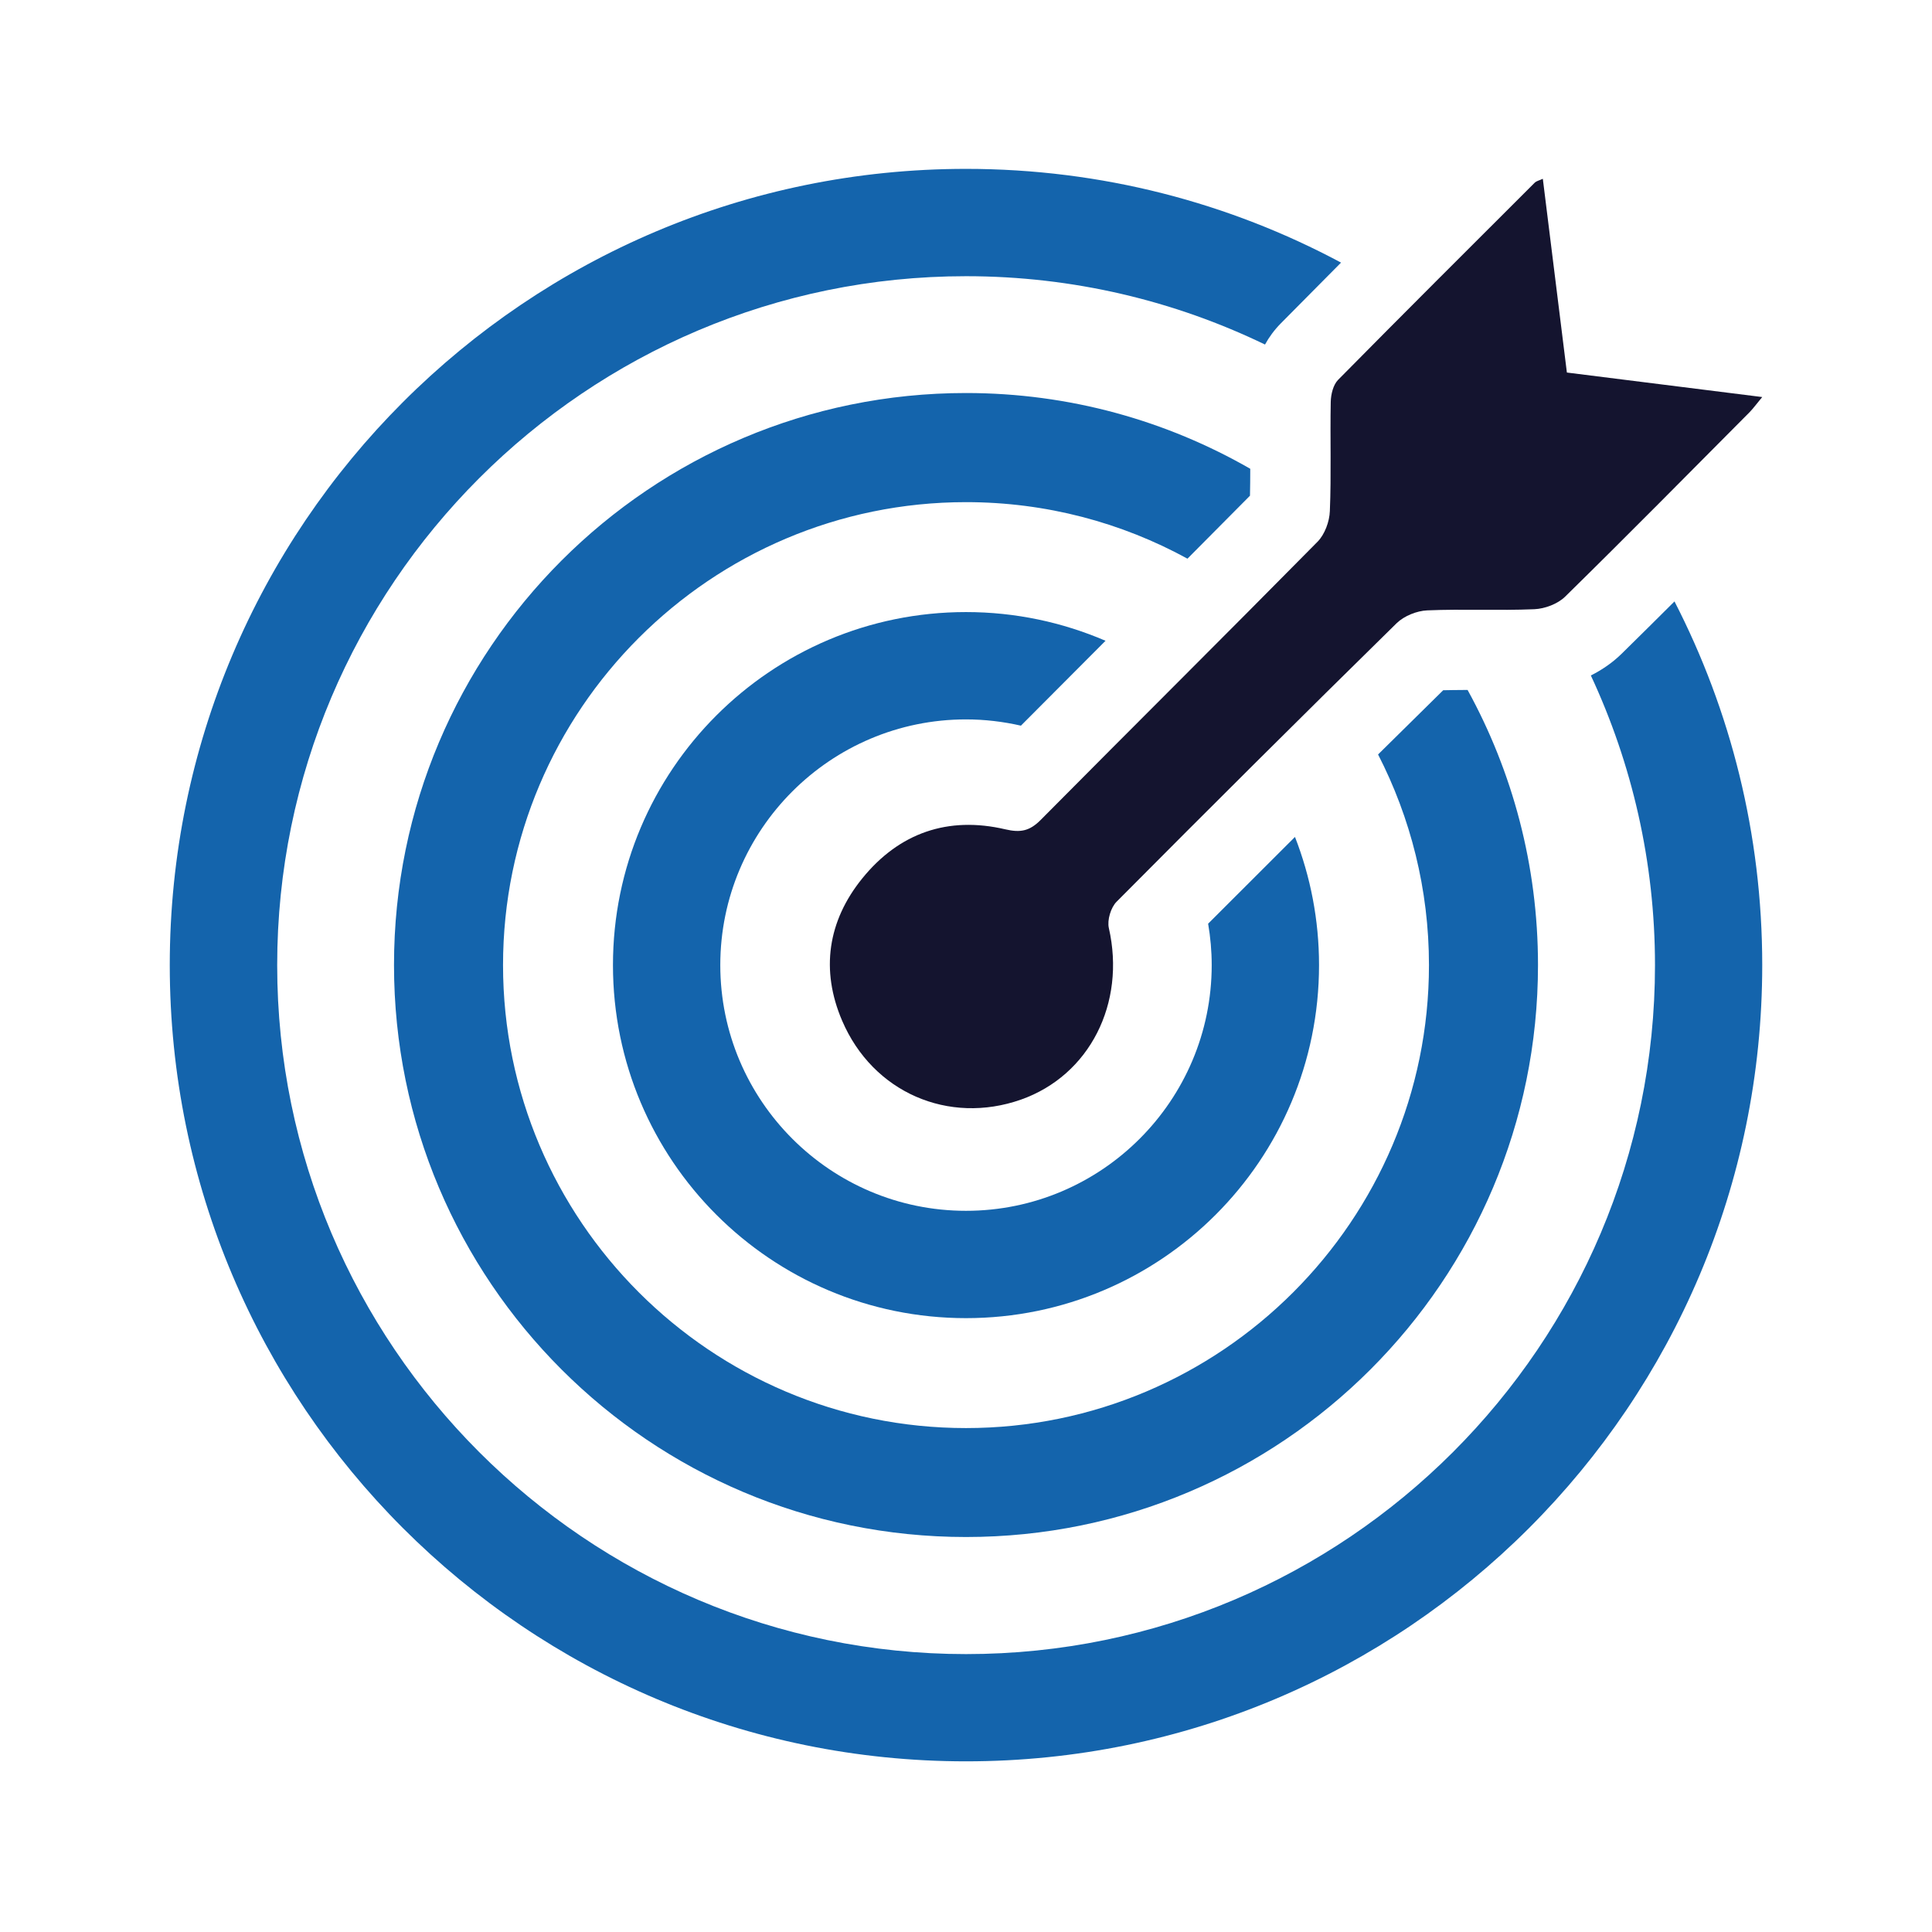
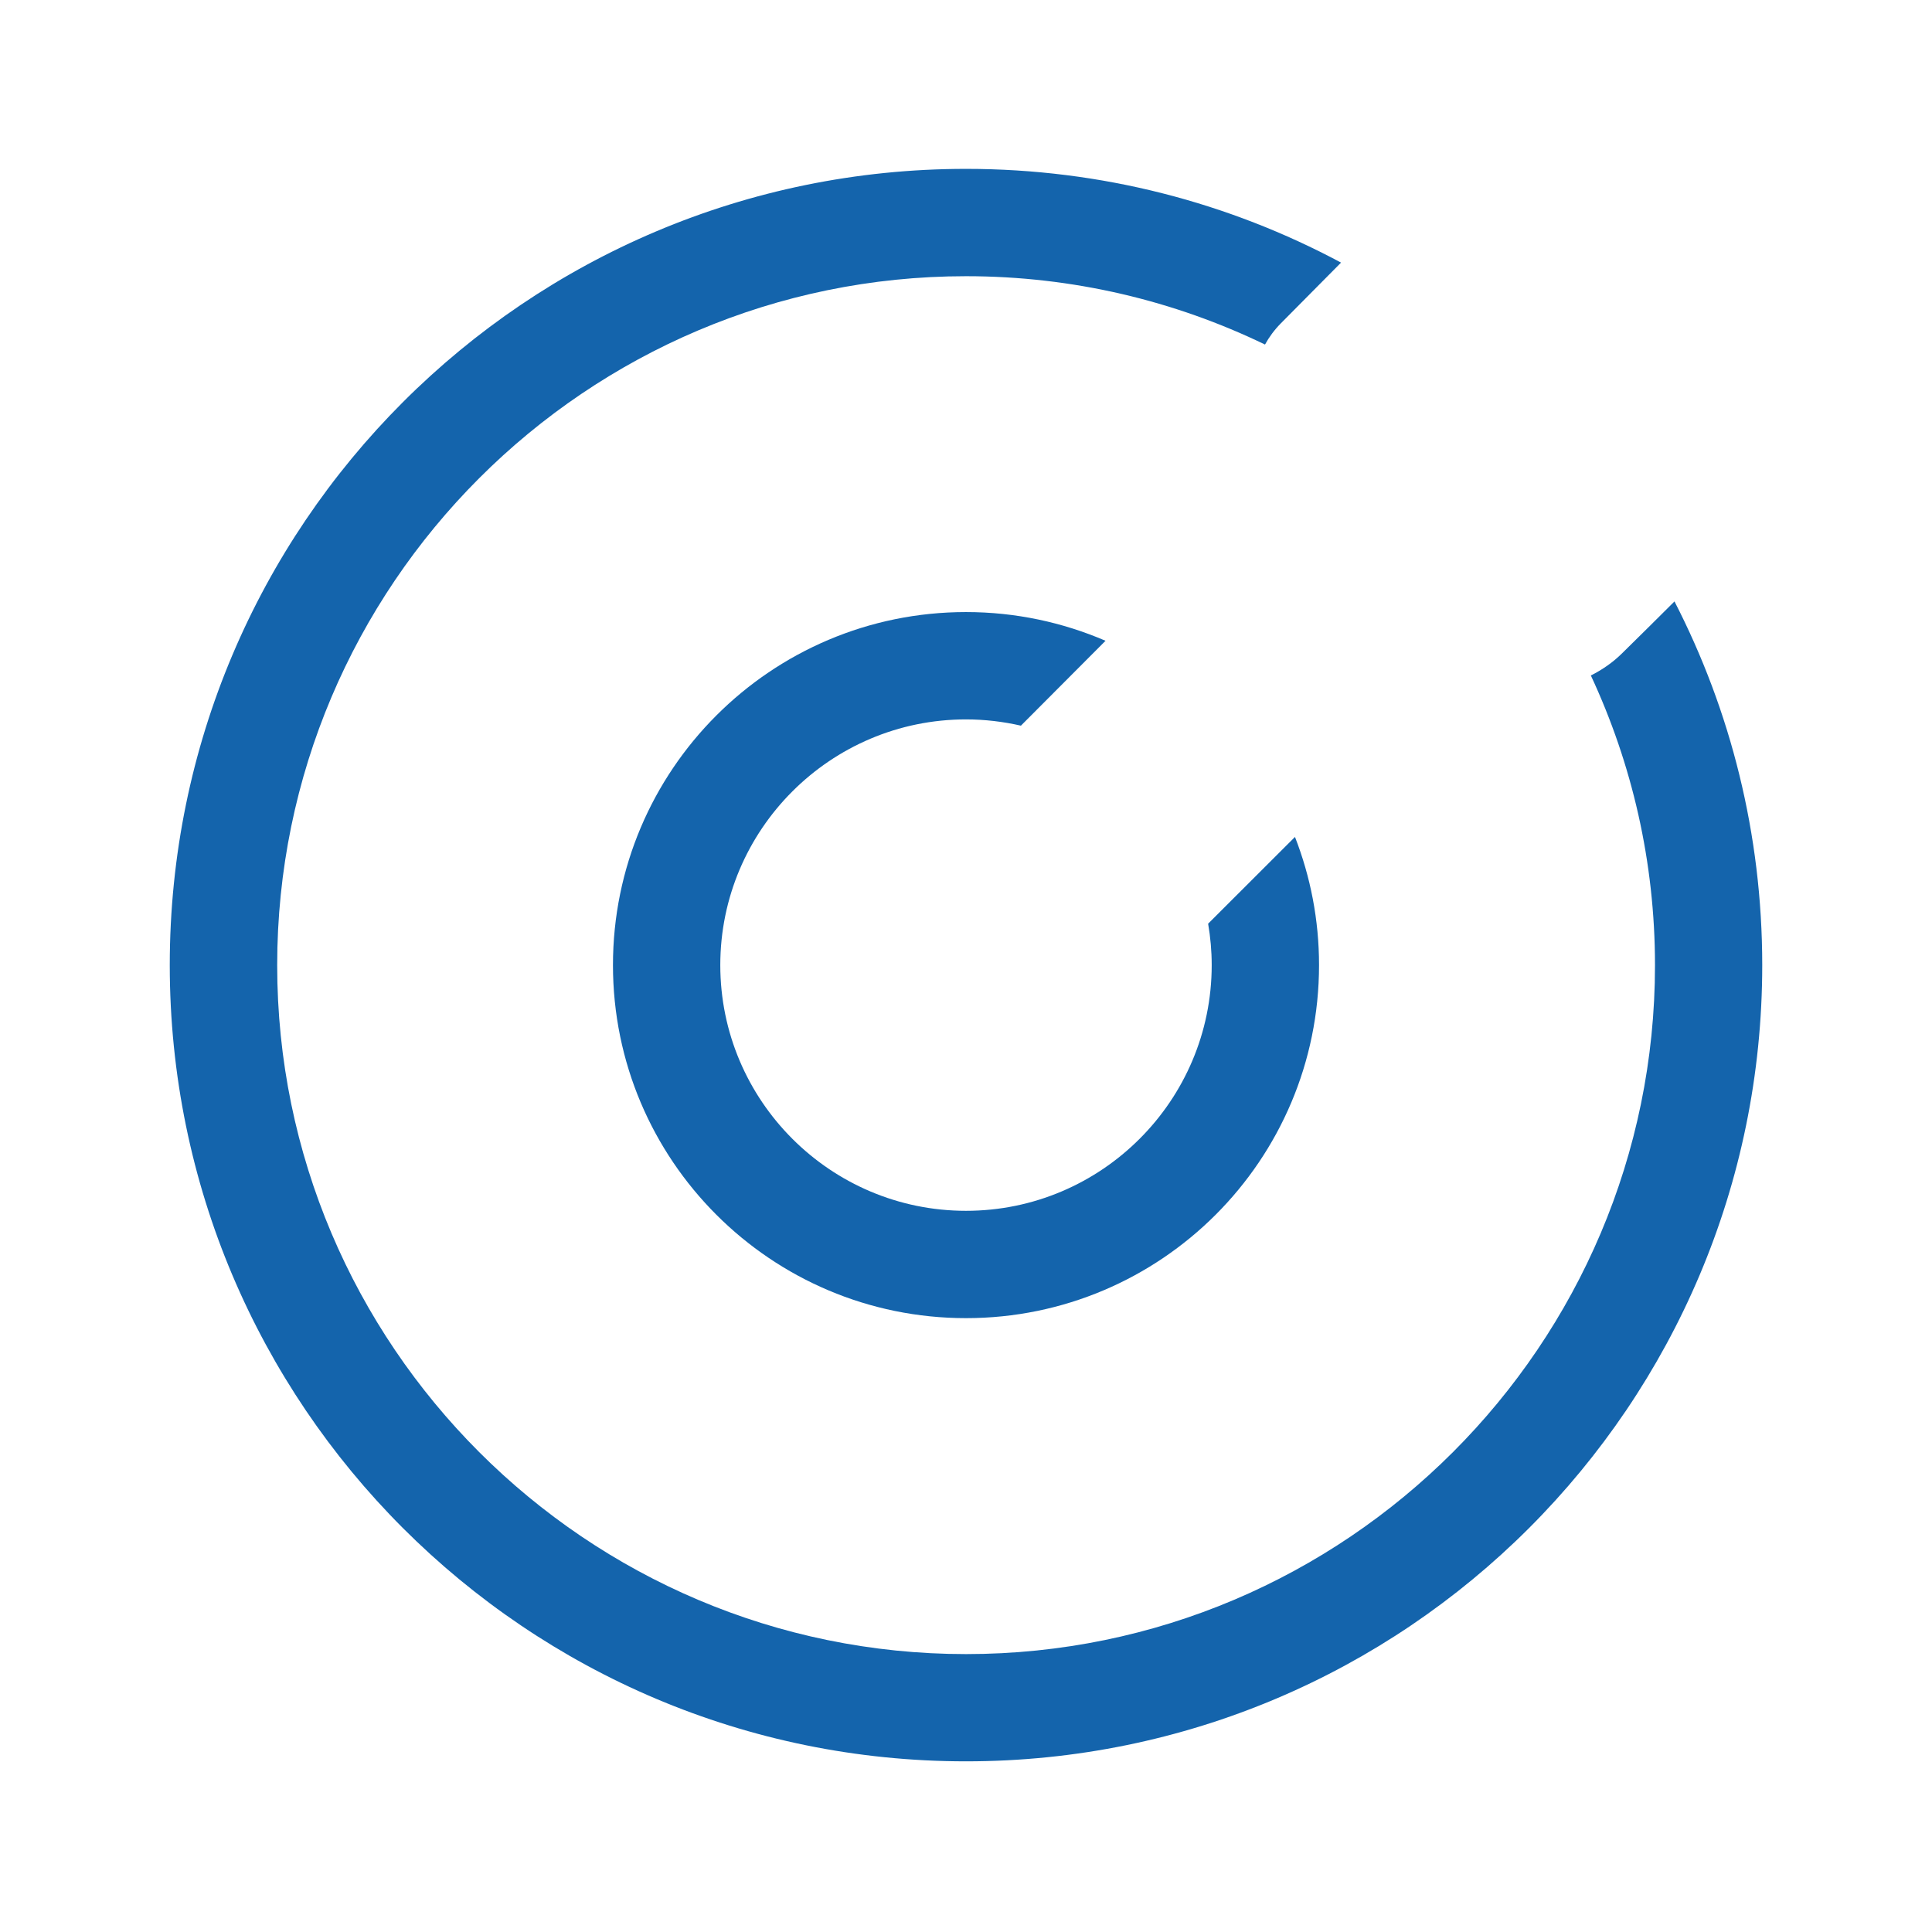
<svg xmlns="http://www.w3.org/2000/svg" version="1.1" x="0px" y="0px" viewBox="0 0 216 216" style="enable-background:new 0 0 216 216;" xml:space="preserve">
  <style type="text/css"> .st0{fill:#29C1EA;} .st1{fill:#FFFFFF;} .st2{fill:#010101;} .st3{display:none;fill:#010101;} .st4{display:none;fill:#2BC3EA;} .st5{fill:#6BC4EE;} .st6{fill:#0969AD;} .st7{fill:#111630;} .st8{fill:#60CBEA;} .st9{fill:#1464AC;} .st10{fill:#14142F;} .st11{clip-path:url(#SVGID_00000080177671724813373780000011820384421777373113_);} .st12{clip-path:url(#SVGID_00000145775974322205999500000012266745238756277950_);} .st13{fill:none;stroke:#1464AC;stroke-width:10;stroke-linecap:round;stroke-linejoin:round;stroke-miterlimit:10;} .st14{clip-path:url(#SVGID_00000157279976836571440370000009719031002498312327_);} .st15{clip-path:url(#SVGID_00000087384402857644340390000013930627485561961378_);} .st16{clip-path:url(#SVGID_00000024002999829163714710000009515225860062659746_);} .st17{fill:none;stroke:#60CBEA;stroke-width:10;stroke-linecap:round;stroke-linejoin:round;stroke-miterlimit:10;} .st18{clip-path:url(#SVGID_00000076573116824219544020000001503317349589929884_);} .st19{fill:#FFFFFF;stroke:#FFFFFF;stroke-width:0;stroke-miterlimit:10;} .st20{clip-path:url(#SVGID_00000169527209310918096640000018306344282810793643_);} .st21{clip-path:url(#SVGID_00000116944804553329220320000012302599323879512971_);} .st22{clip-path:url(#SVGID_00000082331573901219753510000009061914852170549940_);} .st23{fill:none;stroke:#0969AD;stroke-width:11.785;stroke-miterlimit:10;} .st24{fill:none;stroke:#0969AD;stroke-width:6.436;stroke-linecap:round;stroke-miterlimit:10;} .st25{fill:none;stroke:#0969AD;stroke-width:6.436;stroke-miterlimit:10;} .st26{fill:none;stroke:#0969AD;stroke-width:3.754;stroke-linecap:round;stroke-miterlimit:10;} .st27{clip-path:url(#SVGID_00000134224745185305921170000012046190875894299019_);} .st28{clip-path:url(#SVGID_00000141428643662627180520000003954994279735873450_);} .st29{fill:none;stroke:#0969AD;stroke-width:12;stroke-linecap:round;stroke-miterlimit:10;} .st30{fill:none;stroke:#0969AD;stroke-width:12;stroke-miterlimit:10;} .st31{fill:none;stroke:#0969AD;stroke-width:7;stroke-linecap:round;stroke-miterlimit:10;} .st32{fill:none;stroke:#111630;stroke-width:8;stroke-linecap:round;stroke-linejoin:round;stroke-miterlimit:10;} .st33{fill:none;stroke:#0969AD;stroke-width:12;stroke-linecap:round;stroke-linejoin:round;stroke-miterlimit:10;} .st34{fill:none;stroke:#111630;stroke-width:12;stroke-linecap:round;stroke-linejoin:round;stroke-miterlimit:10;} .st35{fill:none;stroke:#0969AD;stroke-width:12.985;stroke-linecap:round;stroke-linejoin:round;stroke-miterlimit:10;} .st36{fill:none;stroke:#111630;stroke-width:12;stroke-linecap:round;stroke-miterlimit:10;} .st37{fill:none;stroke:#0969AD;stroke-width:8;stroke-miterlimit:10;} .st38{fill:none;stroke:#111630;stroke-width:8;stroke-miterlimit:10;} .st39{fill:none;stroke:#6BC4EE;stroke-width:10;stroke-miterlimit:10;} .st40{fill:none;stroke:#6BC4EE;stroke-width:10;stroke-linecap:round;stroke-linejoin:round;stroke-miterlimit:10;} .st41{fill:none;stroke:#0969AD;stroke-width:11.854;stroke-linecap:round;stroke-miterlimit:10;} .st42{fill:none;stroke:#1362AB;stroke-width:12;stroke-linecap:round;stroke-miterlimit:10;} .st43{fill:none;stroke:#0969AD;stroke-width:9;stroke-miterlimit:10;} .st44{fill:none;stroke:#111630;stroke-width:8.022;stroke-linecap:round;stroke-linejoin:round;stroke-miterlimit:10;} .st45{fill:none;stroke:#111630;stroke-width:10;stroke-linecap:round;stroke-miterlimit:10;} .st46{fill:none;stroke:#0969AD;stroke-width:12.323;stroke-linecap:round;stroke-linejoin:round;stroke-miterlimit:10;} .st47{fill:none;stroke:#0969AD;stroke-width:11.76;stroke-linecap:round;stroke-linejoin:round;stroke-miterlimit:10;} .st48{fill:none;stroke:#111630;stroke-width:11.844;stroke-linecap:round;stroke-linejoin:round;stroke-miterlimit:10;} .st49{fill:none;stroke:#111630;stroke-width:12;stroke-miterlimit:10;} .st50{fill:none;stroke:#111630;stroke-width:14.289;stroke-linecap:round;stroke-miterlimit:10;} .st51{fill:none;stroke:#111630;stroke-width:7.258;stroke-linecap:round;stroke-miterlimit:10;} .st52{fill:none;stroke:#111630;stroke-width:4.763;stroke-linecap:round;stroke-miterlimit:10;} .st53{fill:none;stroke:#0969AD;stroke-width:12.205;stroke-linecap:square;stroke-miterlimit:10;} .st54{fill:none;stroke:#111630;stroke-width:12.205;stroke-linecap:round;stroke-miterlimit:10;} .st55{fill:none;stroke:#111630;stroke-width:3.35;stroke-miterlimit:10;} .st56{fill:none;stroke:#0969AD;stroke-width:6.598;stroke-miterlimit:10;} .st57{fill:#111630;stroke:#111630;stroke-width:3.517;stroke-miterlimit:10;} .st58{fill:none;stroke:#0969AD;stroke-width:12.28;stroke-miterlimit:10;} .st59{fill:none;stroke:#0969AD;stroke-width:6;stroke-miterlimit:10;} .st60{fill:none;stroke:#111630;stroke-width:12.28;stroke-linecap:round;stroke-miterlimit:10;} .st61{fill:none;stroke:#111630;stroke-width:11.257;stroke-miterlimit:10;} .st62{fill:none;stroke:#0969AD;stroke-width:10;stroke-linecap:round;stroke-linejoin:round;stroke-miterlimit:10;} .st63{fill:none;stroke:#0969AD;stroke-width:11;stroke-linecap:round;stroke-linejoin:bevel;stroke-miterlimit:10;} .st64{fill:none;stroke:#111630;stroke-width:12;stroke-linecap:round;stroke-linejoin:bevel;stroke-miterlimit:10;} .st65{fill:none;stroke:#0969AD;stroke-width:12;stroke-linecap:round;stroke-linejoin:bevel;stroke-miterlimit:10;} .st66{fill:none;stroke:#111630;stroke-width:14.796;stroke-linecap:round;stroke-linejoin:round;stroke-dasharray:13.516,23.654,13.516,23.654,13.516,23.654;} .st67{clip-path:url(#SVGID_00000016794409787883555290000015569664224572331166_);} .st68{fill:none;stroke:#111630;stroke-width:14.796;stroke-linejoin:round;} .st69{fill:none;stroke:#0969AD;stroke-width:14.796;stroke-linecap:round;stroke-linejoin:round;stroke-miterlimit:10;} .st70{fill:none;stroke:#111630;stroke-width:9;stroke-linecap:round;stroke-linejoin:round;stroke-miterlimit:10;} .st71{fill:none;stroke:#111630;stroke-width:10.171;stroke-miterlimit:10;} .st72{fill:none;stroke:#111630;stroke-width:6.943;stroke-miterlimit:10;} .st73{fill:#0969AD;stroke:#0969AD;stroke-width:1.987;stroke-miterlimit:10;} .st74{fill:none;stroke:#111630;stroke-width:8.06;stroke-miterlimit:10;} .st75{fill:#0969AD;stroke:#0969AD;stroke-width:2.91;stroke-miterlimit:10;} .st76{fill:#0969AD;stroke:#111630;stroke-width:10;stroke-linecap:round;stroke-miterlimit:10;} .st77{fill:none;stroke:#111630;stroke-width:5;stroke-miterlimit:10;} .st78{fill:none;stroke:#0969AD;stroke-width:11.765;stroke-linecap:round;stroke-miterlimit:10;} .st79{fill:none;stroke:#0969AD;stroke-width:16.937;stroke-linecap:round;stroke-miterlimit:10;} .st80{fill:none;stroke:#111630;stroke-width:16.937;stroke-linecap:round;stroke-miterlimit:10;} .st81{fill:#0969AD;stroke:#0969AD;stroke-width:2.939;stroke-miterlimit:10;} .st82{fill:none;stroke:#111630;stroke-width:7.97;stroke-linecap:round;stroke-miterlimit:10;} .st83{fill:none;stroke:#111630;stroke-width:5.925;stroke-linecap:round;stroke-linejoin:round;stroke-miterlimit:10;} .st84{fill:#0969AD;stroke:#0969AD;stroke-width:3;stroke-miterlimit:10;} .st85{fill:none;stroke:#0969AD;stroke-width:10.88;stroke-linecap:round;stroke-linejoin:round;stroke-miterlimit:10;} .st86{fill:none;stroke:#0969AD;stroke-width:12;stroke-linejoin:round;stroke-miterlimit:10;} .st87{fill:#0969AD;stroke:#0969AD;stroke-width:5;stroke-miterlimit:10;} .st88{fill:none;stroke:#111630;stroke-width:14.97;stroke-linecap:round;stroke-linejoin:round;stroke-miterlimit:10;} .st89{fill:none;stroke:#0969AD;stroke-width:12.082;stroke-linecap:round;stroke-linejoin:round;stroke-miterlimit:10;} .st90{fill:none;stroke:#111630;stroke-width:12.082;stroke-linecap:round;stroke-linejoin:round;stroke-miterlimit:10;} .st91{fill:none;stroke:#111630;stroke-width:12;stroke-linecap:square;stroke-miterlimit:10;} .st92{fill:#111630;stroke:#111630;stroke-width:12;stroke-linecap:round;stroke-miterlimit:10;} .st93{fill:none;stroke:#FFFFFF;stroke-width:11.785;stroke-miterlimit:10;} .st94{fill:none;stroke:#FFFFFF;stroke-width:6.436;stroke-linecap:round;stroke-miterlimit:10;} .st95{fill:none;stroke:#FFFFFF;stroke-width:6.436;stroke-miterlimit:10;} .st96{fill:none;stroke:#FFFFFF;stroke-width:3.754;stroke-linecap:round;stroke-miterlimit:10;} .st97{clip-path:url(#SVGID_00000069365734647121179590000015052009291192371584_);} .st98{clip-path:url(#SVGID_00000152235648351178307170000012090925286777716885_);} .st99{fill:none;stroke:#FFFFFF;stroke-width:12;stroke-linecap:round;stroke-miterlimit:10;} .st100{fill:none;stroke:#FFFFFF;stroke-width:12;stroke-miterlimit:10;} .st101{fill:none;stroke:#FFFFFF;stroke-width:7;stroke-linecap:round;stroke-miterlimit:10;} .st102{fill:none;stroke:#6BC4EE;stroke-width:8;stroke-linecap:round;stroke-linejoin:round;stroke-miterlimit:10;} .st103{fill:none;stroke:#FFFFFF;stroke-width:12;stroke-linecap:round;stroke-linejoin:round;stroke-miterlimit:10;} .st104{fill:none;stroke:#6BC4EE;stroke-width:12;stroke-linecap:round;stroke-linejoin:round;stroke-miterlimit:10;} .st105{fill:none;stroke:#FFFFFF;stroke-width:12.985;stroke-linecap:round;stroke-linejoin:round;stroke-miterlimit:10;} .st106{fill:none;stroke:#6BC4EE;stroke-width:12;stroke-linecap:round;stroke-miterlimit:10;} .st107{fill:none;stroke:#FFFFFF;stroke-width:8;stroke-miterlimit:10;} .st108{fill:none;stroke:#6BC4EE;stroke-width:8;stroke-miterlimit:10;} .st109{fill:none;stroke:#FFFFFF;stroke-width:11.854;stroke-linecap:round;stroke-miterlimit:10;} .st110{fill:none;stroke:#FFFFFF;stroke-width:9;stroke-miterlimit:10;} .st111{fill:none;stroke:#6BC4EE;stroke-width:8.022;stroke-linecap:round;stroke-linejoin:round;stroke-miterlimit:10;} .st112{fill:none;stroke:#6BC4EE;stroke-width:10;stroke-linecap:round;stroke-miterlimit:10;} .st113{fill:none;stroke:#FFFFFF;stroke-width:12.323;stroke-linecap:round;stroke-linejoin:round;stroke-miterlimit:10;} .st114{fill:none;stroke:#FFFFFF;stroke-width:11.76;stroke-linecap:round;stroke-linejoin:round;stroke-miterlimit:10;} .st115{fill:none;stroke:#6BC4EE;stroke-width:11.844;stroke-linecap:round;stroke-linejoin:round;stroke-miterlimit:10;} .st116{fill:none;stroke:#6BC4EE;stroke-width:12;stroke-miterlimit:10;} .st117{fill:none;stroke:#6BC4EE;stroke-width:14.289;stroke-linecap:round;stroke-miterlimit:10;} .st118{fill:none;stroke:#6BC4EE;stroke-width:7.258;stroke-linecap:round;stroke-miterlimit:10;} .st119{fill:none;stroke:#6BC4EE;stroke-width:4.763;stroke-linecap:round;stroke-miterlimit:10;} .st120{fill:none;stroke:#FFFFFF;stroke-width:12.205;stroke-linecap:square;stroke-miterlimit:10;} .st121{fill:none;stroke:#6BC4EE;stroke-width:12.205;stroke-linecap:round;stroke-miterlimit:10;} .st122{fill:none;stroke:#6BC4EE;stroke-width:3.35;stroke-miterlimit:10;} .st123{fill:none;stroke:#FFFFFF;stroke-width:6.598;stroke-miterlimit:10;} .st124{fill:#6BC4EE;stroke:#6BC4EE;stroke-width:3.517;stroke-miterlimit:10;} .st125{fill:none;stroke:#FFFFFF;stroke-width:12.28;stroke-miterlimit:10;} .st126{fill:none;stroke:#FFFFFF;stroke-width:6;stroke-miterlimit:10;} .st127{fill:none;stroke:#6BC4EE;stroke-width:12.28;stroke-linecap:round;stroke-miterlimit:10;} .st128{fill:none;stroke:#6BC4EE;stroke-width:11.257;stroke-miterlimit:10;} .st129{fill:none;stroke:#FFFFFF;stroke-width:10;stroke-linecap:round;stroke-linejoin:round;stroke-miterlimit:10;} .st130{fill:none;stroke:#FFFFFF;stroke-width:11;stroke-linecap:round;stroke-linejoin:bevel;stroke-miterlimit:10;} .st131{fill:none;stroke:#6BC4EE;stroke-width:12;stroke-linecap:round;stroke-linejoin:bevel;stroke-miterlimit:10;} .st132{fill:none;stroke:#FFFFFF;stroke-width:12;stroke-linecap:round;stroke-linejoin:bevel;stroke-miterlimit:10;} .st133{fill:none;stroke:#6BC4EE;stroke-width:14.796;stroke-linecap:round;stroke-linejoin:round;stroke-dasharray:13.516,23.654,13.516,23.654,13.516,23.654;} .st134{clip-path:url(#SVGID_00000074415825936072645900000014173437280792945040_);} .st135{fill:none;stroke:#6BC4EE;stroke-width:14.796;stroke-linejoin:round;} .st136{fill:none;stroke:#FFFFFF;stroke-width:14.796;stroke-linecap:round;stroke-linejoin:round;stroke-miterlimit:10;} .st137{fill:none;stroke:#6BC4EE;stroke-width:9;stroke-linecap:round;stroke-linejoin:round;stroke-miterlimit:10;} .st138{fill:none;stroke:#6BC4EE;stroke-width:10.171;stroke-miterlimit:10;} .st139{fill:none;stroke:#6BC4EE;stroke-width:6.943;stroke-miterlimit:10;} .st140{fill:#FFFFFF;stroke:#FFFFFF;stroke-width:1.987;stroke-miterlimit:10;} .st141{fill:none;stroke:#6BC4EE;stroke-width:8.06;stroke-miterlimit:10;} .st142{fill:#FFFFFF;stroke:#FFFFFF;stroke-width:2.91;stroke-miterlimit:10;} .st143{fill:#6BC4EE;stroke:#6BC4EE;stroke-width:10;stroke-linecap:round;stroke-miterlimit:10;} .st144{fill:none;stroke:#6BC4EE;stroke-width:5;stroke-miterlimit:10;} .st145{fill:none;stroke:#FFFFFF;stroke-width:11.765;stroke-linecap:round;stroke-miterlimit:10;} .st146{fill:none;stroke:#FFFFFF;stroke-width:16.937;stroke-linecap:round;stroke-miterlimit:10;} .st147{fill:none;stroke:#6BC4EE;stroke-width:16.937;stroke-linecap:round;stroke-miterlimit:10;} .st148{fill:#FFFFFF;stroke:#FFFFFF;stroke-width:2.939;stroke-miterlimit:10;} .st149{fill:none;stroke:#6BC4EE;stroke-width:7.97;stroke-linecap:round;stroke-miterlimit:10;} .st150{fill:none;stroke:#6BC4EE;stroke-width:5.925;stroke-linecap:round;stroke-linejoin:round;stroke-miterlimit:10;} .st151{fill:#FFFFFF;stroke:#FFFFFF;stroke-width:3;stroke-miterlimit:10;} .st152{fill:none;stroke:#FFFFFF;stroke-width:10.88;stroke-linecap:round;stroke-linejoin:round;stroke-miterlimit:10;} .st153{fill:#FFFFFF;stroke:#FFFFFF;stroke-width:12;stroke-linecap:round;stroke-linejoin:round;stroke-miterlimit:10;} .st154{fill:#FFFFFF;stroke:#FFFFFF;stroke-width:12;stroke-linejoin:round;stroke-miterlimit:10;} .st155{fill:#FFFFFF;stroke:#FFFFFF;stroke-width:5;stroke-miterlimit:10;} .st156{fill:none;stroke:#FFFFFF;stroke-width:12;stroke-linejoin:round;stroke-miterlimit:10;} .st157{fill:none;stroke:#6BC4EE;stroke-width:14.97;stroke-linecap:round;stroke-linejoin:round;stroke-miterlimit:10;} .st158{fill:none;stroke:#FFFFFF;stroke-width:12.082;stroke-linecap:round;stroke-linejoin:round;stroke-miterlimit:10;} .st159{fill:none;stroke:#6BC4EE;stroke-width:12.082;stroke-linecap:round;stroke-linejoin:round;stroke-miterlimit:10;} .st160{fill:none;stroke:#6BC4EE;stroke-width:12;stroke-linecap:square;stroke-miterlimit:10;} .st161{fill:#6BC4EE;stroke:#6BC4EE;stroke-width:12;stroke-linecap:round;stroke-miterlimit:10;} .st162{clip-path:url(#SVGID_00000070115704233960002650000007254006952478767531_);} .st163{clip-path:url(#SVGID_00000134928291808024066160000007709159873559948198_);} .st164{clip-path:url(#SVGID_00000088831525728700865450000010062726320087936901_);} .st165{fill:#0969AD;stroke:#6BC4EE;stroke-width:10;stroke-linecap:round;stroke-miterlimit:10;} .st166{display:none;opacity:0.5;} .st167{opacity:0.5;} .st168{display:inline;} .st169{display:inline;clip-path:url(#SVGID_00000058588199180133485280000003091639079388740786_);fill:#0069AC;} .st170{display:inline;clip-path:url(#SVGID_00000058588199180133485280000003091639079388740786_);fill:none;stroke:#04C1E9;stroke-width:10;stroke-linecap:square;stroke-miterlimit:10;} </style>
  <g id="INFO_and_TIPS"> </g>
  <g id="Heading_and_Backgrounds__x28_HIDE_WHEN_EXPORTING_x29_">
-     <rect x="-567" y="-603.07" class="st4" width="2583" height="2286" />
-   </g>
+     </g>
  <g id="HEX_x5F_Black__x26__Blue">
    <g id="_x30_86_x5F_Hematological_Oncology_x5F_Icon_x5F_Web_x5F_BlackAndBlue"> </g>
    <g id="_x30_85_x5F_Solid_Tumor_x5F_Icon_x5F_Web_x5F_BlackAndBlue"> </g>
    <g id="_x30_84_x5F_Oncology_x5F_Icon_x5F_Web_x5F_BlackAndBlue"> </g>
    <g id="_x30_83_x5F_Neurology_x5F_Icon_x5F_Web_x5F_BlackAndBlue"> </g>
    <g id="_x30_82_x5F_Third_Party_Software_Instructions_x5F_Icon_x5F_Web_x5F_BlackAndBlue"> </g>
    <g id="_x30_81_x5F_Program_Utility_Usage_x5F_Icon_x5F_Web_x5F_BlackAndBlue"> </g>
    <g id="_x30_80_x5F_Computer_Data_x5F_Icon_x5F_Web_x5F_BlackAndBlue"> </g>
    <g id="_x30_79_x5F_Metabolic_x5F_Icon_x5F_Web_x5F_BlackAndBlue"> </g>
    <g id="_x30_78_x5F_Cycle_x5F_Icon_x5F_Web_x5F_BlackAndBlue"> </g>
    <g id="_x30_77_x5F_Documentation_Instructions_x5F_Icon_x5F_Web_x5F_BlackAndBlue"> </g>
    <g id="_x30_76_x5F_xTB_x5F_Icon_x5F_Web_x5F_BlackAndBlue"> </g>
    <g id="_x30_75_x5F_Force_Field_x5F_Icon_x5F_Web_x5F_BlackAndBlue"> </g>
    <g id="_x30_74_x5F_GPU_x5F_Icon_x5F_Web_x5F_BlackAndBlue"> </g>
    <g id="_x30_73_x5F_CPU_x5F_Icon_x5F_Web_x5F_BlackAndBlue"> </g>
    <g id="_x30_72_x5F_Computer_Automation_x5F_Icon_x5F_Web_x5F_BlackAndBlue"> </g>
    <g id="_x30_71_x5F_Protein_Structure_Preparation_x5F_Icon_x5F_Web_x5F_BlackAndBlue"> </g>
    <g id="_x30_70_x5F_Configuration_x5F_Icon_x5F_Web_x5F_BlackAndBlue"> </g>
    <g id="_x30_69_x5F_Drug_Delivery_x5F_Icon_x5F_Web_x5F_BlackAndBlue"> </g>
    <g id="_x30_68_x5F_Download_and_Install_x5F_Icon_x5F_Web_x5F_BlackAndBlue"> </g>
    <g id="_x30_66_x5F_Vast_Chemical_Space_x5F_Icon_x5F_Web_x5F_BlackAndBlue"> </g>
    <g id="_x30_67_x5F_Swipe_x5F_Icon_x5F_Web_x5F_BlackAndBlue"> </g>
    <g id="_x30_65_x5F_Balance_x5F_Icon_x5F_Web_x5F_BlackAndBlue"> </g>
    <g id="_x30_64_x5F_Hand_Plus_x5F_Icon_x5F_Web_x5F_BlackAndBlue"> </g>
    <g id="_x30_63_x5F_Heart_x5F_Icon_x5F_Web_x5F_BlackAndBlue"> </g>
    <g id="_x30_62_x5F_Wetlab_x5F_Icon_x5F_Web_x5F_BlackAndBlue"> </g>
    <g id="_x30_61_x5F_Automation_x5F_Icon_x5F_Web_x5F_BlackAndBlue"> </g>
    <g id="_x30_60_x5F_Drug_Discovery_x5F_Icon_x5F_Web_x5F_BlackAndBlue"> </g>
    <g id="_x30_59_x5F_Workings_x5F_Icon_x5F_Web_x5F_BlackAndBlue"> </g>
    <g id="_x30_58_x5F_Model_x5F_Icon_x5F_Web_x5F_BlackAndBlue"> </g>
    <g id="_x30_57_x5F_Molecules_x5F_Icon_x5F_Web_x5F_BlackAndBlue"> </g>
    <g id="_x30_56_x5F_Chemistry_x5F_Icon_x5F_Web_x5F_BlackAndBlue"> </g>
    <g id="_x30_55_x5F_Data_x5F_Icon_x5F_Web_x5F_BlackAndBlue"> </g>
    <g id="_x30_54_x5F_Time_x5F_Icon_x5F_Web_x5F_BlackAndBlue"> </g>
    <g id="_x30_53_x5F_Date_x5F_Icon_x5F_Web_x5F_BlackAndBlue"> </g>
    <g id="_x30_52_x5F_Finance_x5F_Icon_x5F_Web_x5F_BlackAndBlue"> </g>
    <g id="_x30_51_x5F_Team_x5F_Icon_x5F_Web_x5F_BlackAndBlue"> </g>
    <g id="_x30_50_x5F_IT_Help_x5F_Icon_x5F_Web_x5F_BlackAndBlue"> </g>
    <g id="_x30_49_x5F_Coarse_Grained_Simulation_x5F_Icon_x5F_Web_x5F_BlackAndBlue"> </g>
    <g id="_x30_48_x5F_Molecular_Dynamics_x5F_Icon_x5F_Web_x5F_BlackAndBlue"> </g>
    <g id="_x30_47_x5F_Periodic_Quantum_Mechanics_x5F_Icon_x5F_Web_x5F_BlackAndBlue"> </g>
    <g id="_x30_46_x5F_Molecular_Quantum_Mechanics_x5F_Icon_x5F_Web_x5F_BlackAndBlue"> </g>
    <g id="_x30_45_x5F_Certificate_x5F_Icon_x5F_Web_x5F_BlackAndBlue"> </g>
    <g id="_x30_44_x5F_Assignment_Prompt_x5F_Icon_x5F_Web_x5F_BlackAndBlue"> </g>
    <g id="_x30_43_x5F_Document_x5F_Icon_x5F_Web_x5F_BlackAndBlue"> </g>
    <g id="_x30_42_x5F_Quiz_Checkpoint_x5F_Icon_x5F_Web_x5F_BlackAndBlue"> </g>
    <g id="_x30_41_x5F_Written_Tutorial_x5F_Icon_x5F_Web_x5F_BlackAndBlue"> </g>
    <g id="_x30_40_x5F_Video_Tutorial_x5F_Icon_x5F_Web_x5F_BlackAndBlue"> </g>
    <g id="_x30_39_x5F_Broadcast_Market_x5F_Icon_x5F_Web_x5F_BlackAndBlue"> </g>
    <g id="_x30_38_x5F_Training_Video_x5F_Icon_x5F_Web_x5F_BlackAndBlue"> </g>
    <g id="_x30_37_x5F_Science_Article_x5F_Icon_x5F_Web_x5F_BlackAndBlue"> </g>
    <g id="_x30_36_x5F_Ingenuity_x5F_Icon_x5F_Web_x5F_BlackAndBlue"> </g>
    <g id="_x30_35_x5F_Lightbulb_x5F_Icon_x5F_Web_x5F_BlackAndBlue"> </g>
    <g id="_x30_34_x5F_Computer_Polymer_x5F_Icon_x5F_Web_x5F_BlackAndBlue"> </g>
    <g id="_x30_33_x5F_Computer_DNA_x5F_Icon_x5F_Web_x5F_BlackAndBlue"> </g>
    <g id="_x30_32_x5F_Chart_x5F_Icon_x5F_Web_x5F_BlackAndBlue"> </g>
    <g id="_x30_31_x5F_Server_x5F_Icon_x5F_Web_x5F_BlackAndBlue"> </g>
    <g id="_x30_30_x5F_Collaborate_DDAG_x5F_Icon_x5F_Web_x5F_BlackAndBlue"> </g>
    <g id="_x30_29_x5F_Collaborate_MatSci_x5F_Icon_x5F_Web_x5F_BlackAndBlue"> </g>
    <g id="_x30_28_x5F_Joint_Venture_x5F_Icon_x5F_Web_x5F_BlackAndBlue"> </g>
    <g id="_x30_27_x5F_Direction_x5F_Icon_x5F_Web_x5F_BlackAndBlue"> </g>
    <g id="_x30_26_x5F_Structure_Prediction_x5F_Icon_x5F_Web_x5F_BlackAndBlue"> </g>
    <g id="_x30_25_x5F_Small_Molecule_Search_x5F_Icon_x5F_Web_x5F_BlackAndBlue"> </g>
    <g id="_x30_24_x5F_Workflow_x5F_Icon_x5F_Web_x5F_BlackAndBlue"> </g>
    <g id="_x30_23_x5F_Software_x5F_Licence_x5F_Icon_x5F_Web_x5F_BlackAndBlue"> </g>
    <g id="_x30_22_x5F_Goal_x5F_Icon_x5F_Web_x5F_BlackAndBlue">
      <g>
        <g>
-           <path class="st10" d="M172.49,19.99c0.91,7.33,1.79,14.41,2.69,21.66c7.27,0.91,14.39,1.8,21.84,2.74 c-0.6,0.72-0.97,1.23-1.4,1.68c-6.86,6.9-13.69,13.82-20.64,20.64c-0.83,0.81-2.26,1.35-3.44,1.4 c-3.98,0.17-7.98-0.04-11.97,0.13c-1.17,0.05-2.59,0.62-3.43,1.44c-10.5,10.31-20.93,20.69-31.3,31.13 c-0.65,0.65-1.07,2.06-0.87,2.94c1.92,8.42-2.15,16.48-9.83,19.19c-8.08,2.84-16.55-0.79-19.99-8.83 c-2.42-5.65-1.61-11.13,2.25-15.9c4.13-5.1,9.6-6.99,16-5.49c1.7,0.4,2.72,0.18,3.93-1.03c10.3-10.39,20.69-20.7,30.97-31.12 c0.81-0.82,1.34-2.26,1.38-3.43c0.17-4.07,0.02-8.15,0.1-12.22c0.02-0.83,0.27-1.88,0.81-2.44c7.3-7.4,14.66-14.73,22.02-22.08 C171.79,20.24,172.05,20.19,172.49,19.99z" />
-         </g>
+           </g>
        <g>
          <g>
            <path class="st9" d="M177.86,75.52c4.59,9.85,7.17,20.82,7.17,32.39c0,42.47-34.55,77.02-77.02,77.02s-77.02-34.55-77.02-77.02 S65.53,30.88,108,30.88c11.97,0,23.31,2.75,33.43,7.64c0.45-0.82,1.03-1.62,1.77-2.37c2.23-2.26,4.48-4.53,6.73-6.79 c-12.5-6.69-26.77-10.48-41.93-10.48c-49.17,0-89.02,39.86-89.02,89.02c0,49.17,39.86,89.02,89.02,89.02 s89.02-39.86,89.02-89.02c0-14.65-3.54-28.47-9.81-40.66c-1.97,1.96-3.95,3.93-5.93,5.87 C180.3,74.07,179.13,74.88,177.86,75.52z" />
          </g>
          <g>
-             <path class="st9" d="M161.35,77.17c-2.41,2.37-4.84,4.77-7.28,7.18c3.63,7.07,5.69,15.07,5.69,23.55 c0,28.54-23.22,51.76-51.76,51.76s-51.76-23.22-51.76-51.76S79.46,56.14,108,56.14c8.96,0,17.4,2.29,24.76,6.32 c2.33-2.35,4.67-4.7,6.99-7.04c0.02-0.99,0.03-1.99,0.03-3.01c-9.37-5.38-20.21-8.47-31.78-8.47 c-35.32,0-63.95,28.63-63.95,63.95s28.63,63.95,63.95,63.95s63.95-28.63,63.95-63.95c0-11.15-2.86-21.63-7.87-30.75h-0.43 C162.77,77.15,162.02,77.15,161.35,77.17z" />
-           </g>
+             </g>
          <g>
            <path class="st9" d="M135.07,103.27c0.26,1.51,0.4,3.05,0.4,4.63c0,15.15-12.32,27.47-27.47,27.47s-27.47-12.32-27.47-27.47 c0-15.15,12.32-27.47,27.47-27.47c2.11,0,4.16,0.25,6.14,0.7c3.16-3.18,6.33-6.35,9.42-9.45c0.01-0.01,0.03-0.03,0.04-0.04 c-4.79-2.06-10.06-3.21-15.6-3.21c-21.8,0-39.47,17.67-39.47,39.47c0,21.8,17.67,39.47,39.47,39.47s39.47-17.67,39.47-39.47 c0-5.06-0.96-9.89-2.69-14.33C141.55,96.79,138.32,100.02,135.07,103.27z" />
          </g>
        </g>
      </g>
    </g>
    <g id="_x30_21_x5F_Share_x5F_Icon_x5F_Web_x5F_BlackAndBlue"> </g>
    <g id="_x30_20_x5F_Level_x5F_Icon_x5F_Web_x5F_BlackAndBlue"> </g>
    <g id="_x30_19_x5F_Fairness_x5F_Icon_x5F_Web_x5F_BlackAndBlue"> </g>
    <g id="_x30_18_x5F_Control_x5F_Icon_x5F_Web_x5F_BlackAndBlue"> </g>
    <g id="_x30_17_x5F_Knowldege_x5F_Icon_x5F_Web_x5F_BlackAndBlue"> </g>
    <g id="_x30_16_x5F_Fact_x5F_Icon_x5F_Web_x5F_BlackAndBlue"> </g>
    <g id="_x30_15_x5F_Name_x5F_Icon_x5F_Web_x5F_BlackAndBlue"> </g>
    <g id="_x30_14_x5F_Team_Based_Intelligence_alt_x5F_Icon_x5F_Web_x5F_BlackAndBlue"> </g>
    <g id="_x30_13_x5F_Team_Based_Intelligence_x5F_Icon_x5F_Web_x5F_BlackAndBlue"> </g>
    <g id="_x30_12_x5F_Machine_Learning_x5F_Icon_x5F_Web_x5F_BlackAndBlue"> </g>
    <g id="_x30_11_x5F_Physics_x5F_Icon_x5F_Web_x5F_BlackAndBlue"> </g>
    <g id="_x30_10_x5F_Webinar_x5F_Icon_x5F_Web_x5F_BlackAndBlue"> </g>
    <g id="_x30_09_x5F_Education_x5F_Icon_x5F_Web_x5F_BlackAndBlue"> </g>
    <g id="_x30_08_x5F_Cross_Functional_x5F_Cloud_x5F_Icon_x5F_Web_x5F_BlackAndBlue"> </g>
    <g id="_x30_07_x5F_Support_x5F_Icon_x5F_Web_x5F_BlackAndBlue"> </g>
    <g id="_x30_06_x5F_Education_x5F_Book_x5F_Icon_x5F_Web_x5F_BlackAndBlue"> </g>
    <g id="_x30_05_x5F_Return_x5F_Icon_x5F_Web_x5F_BlackAndBlue"> </g>
    <g id="_x30_04_x5F_Location_x5F_Icon_x5F_Web_x5F_BlackAndBlue"> </g>
    <g id="_x30_03_x5F_Time_x5F_Fast_x5F_Icon_x5F_Web_x5F_BlackAndBlue"> </g>
    <g id="_x30_02_x5F_Eye_x5F_Icon_x5F_Web_x5F_BlackAndBlue"> </g>
    <g id="_x30_01_x5F_Mirror_x5F_Icon_x5F_Web_x5F_BlackAndBlue"> </g>
  </g>
  <g id="HEX_x5F_White">
    <g id="_x30_86_x5F_Hematological_Oncology_x5F_Icon_x5F_Web_x5F_White"> </g>
    <g id="_x30_85_x5F_Solid_Tumor_x5F_Icon_x5F_Web_x5F_White"> </g>
    <g id="_x30_84_x5F_Oncology_x5F_Icon_x5F_Web_x5F_White"> </g>
    <g id="_x30_83_x5F_Neurology_x5F_Icon_x5F_Web_x5F_White"> </g>
    <g id="_x30_82_x5F_Third_Party_Software_Instructions_x5F_Icon_x5F_Web_x5F_White"> </g>
    <g id="_x30_81_x5F_Program_Utility_Usage_x5F_Icon_x5F_Web_x5F_White"> </g>
    <g id="_x30_80_x5F_Computer_Data_x5F_Icon_x5F_Web_x5F_White"> </g>
    <g id="_x30_79_x5F_Metabolic_x5F_Icon_x5F_Web_x5F_White"> </g>
    <g id="_x30_78_x5F_Cycle_x5F_Icon_x5F_Web_x5F_White"> </g>
    <g id="_x30_77_x5F_Documentation_Instructions_x5F_HEX_x5F_White"> </g>
    <g id="_x30_76_x5F_xTB_x5F_Icon_x5F_Web_x5F_White"> </g>
    <g id="_x30_75_x5F_Force_Field_x5F_Icon_x5F_Web_x5F_White"> </g>
    <g id="_x30_74_x5F_GPU_x5F_Icon_x5F_Web_x5F_White"> </g>
    <g id="_x30_73_x5F_CPU_x5F_Icon_x5F_Web_x5F_White"> </g>
    <g id="_x30_72_x5F_Computer_Automation_x5F_Icon_x5F_Web_x5F_White"> </g>
    <g id="_x30_71_x5F_Protein_Structure_Preparation_x5F_Icon_x5F_Web_x5F_White"> </g>
    <g id="_x30_70_x5F_Configuration_x5F_Icon_x5F_Web_x5F_White"> </g>
    <g id="_x30_69_x5F_Drug_Delivery_x5F_Icon_x5F_Web_x5F_White"> </g>
    <g id="_x30_68_x5F_Download_and_Install_x5F_Icon_x5F_Web_x5F_White"> </g>
    <g id="_x30_67_x5F_Swipe_x5F_Icon_x5F_Web_x5F_White"> </g>
    <g id="_x30_66_x5F_Vast_Chemical_Space_x5F_Icon_x5F_Web_x5F_White"> </g>
    <g id="_x30_65_x5F_Balance_x5F_Icon_x5F_Web_x5F_White"> </g>
    <g id="_x30_64_x5F_Hand_Plus_x5F_Icon_x5F_Web_x5F_White"> </g>
    <g id="_x30_63_x5F_Heart_x5F_Icon_x5F_Web_x5F_White"> </g>
    <g id="_x30_62_x5F_Wetlab_x5F_Icon_x5F_Web_x5F_White"> </g>
    <g id="_x30_61_x5F_Automation_x5F_Icon_x5F_Web_x5F_White"> </g>
    <g id="_x30_60_x5F_Drug_Discovery_x5F_Icon_x5F_Web_x5F_White"> </g>
    <g id="_x30_59_x5F_Workings_x5F_Icon_x5F_Web_x5F_White"> </g>
    <g id="_x30_58_x5F_Model_x5F_Icon_x5F_Web_x5F_White"> </g>
    <g id="_x30_57_x5F_Molecules_x5F_Icon_x5F_Web_x5F_White"> </g>
    <g id="_x30_56_x5F_Chemistry_x5F_Icon_x5F_Web_x5F_White"> </g>
    <g id="_x30_55_x5F_Data_x5F_Icon_x5F_Web_x5F_White"> </g>
    <g id="_x30_54_x5F_Time_x5F_Icon_x5F_Web_x5F_White"> </g>
    <g id="_x30_53_x5F_Date_x5F_Icon_x5F_Web_x5F_White"> </g>
    <g id="_x30_52_x5F_Finance_x5F_Icon_x5F_Web_x5F_White"> </g>
    <g id="_x30_51_x5F_Team_x5F_Icon_x5F_Web_x5F_White"> </g>
    <g id="_x30_50_x5F_IT_Help_x5F_Icon_x5F_Web_x5F_White"> </g>
    <g id="_x30_49_x5F_Course_Grained_Simulation_x5F_Icon_x5F_Web_x5F_White"> </g>
    <g id="_x30_48_x5F_Molecular_Dynamics_x5F_Icon_x5F_Web_x5F_White"> </g>
    <g id="_x30_47_x5F_Periodic_Quantum_Mechanics_x5F_Icon_x5F_Web_x5F_White"> </g>
    <g id="_x30_46_x5F_Molecular_Quantum_Mechanics_x5F_Icon_x5F_Web_x5F_White"> </g>
    <g id="_x30_45_x5F_Certificate_x5F_Icon_x5F_Web_x5F_White"> </g>
    <g id="_x30_44_x5F_Assignment_Prompt_x5F_Icon_x5F_Web_x5F_White"> </g>
    <g id="_x30_43_x5F_Document_x5F_Icon_x5F_Web_x5F_White"> </g>
    <g id="_x30_42_x5F_Quiz_Checkpoint_x5F_Icon_x5F_Web_x5F_White"> </g>
    <g id="_x30_41_x5F_Written_Tutorial_x5F_Icon_x5F_Web_x5F_White"> </g>
    <g id="_x30_40_x5F_Video_Tutorial_x5F_Icon_x5F_Web_x5F_White"> </g>
    <g id="_x30_39_x5F_Broadcast_Market_x5F_Icon_x5F_Web_x5F_White"> </g>
    <g id="_x30_38_x5F_Training_Video_x5F_Icon_x5F_Web_x5F_White"> </g>
    <g id="_x30_37_x5F_Science_Article_x5F_Icon_x5F_Web_x5F_White"> </g>
    <g id="_x30_36_x5F_Ingenuity_x5F_Icon_x5F_Web_x5F_White"> </g>
    <g id="_x30_35_x5F_Lightbulb_x5F_Icon_x5F_Web_x5F_White"> </g>
    <g id="_x30_34_x5F_Computer_Polymer_x5F_Icon_x5F_Web_x5F_White"> </g>
    <g id="_x30_33_x5F_Computer_DNA_x5F_Icon_x5F_Web_x5F_White"> </g>
    <g id="_x30_32_x5F_Chart_x5F_Icon_x5F_Web_x5F_White"> </g>
    <g id="_x30_31_x5F_Server_x5F_Icon_x5F_Web_x5F_White"> </g>
    <g id="_x30_30_x5F_Collaborate_DDAG_x5F_Icon_x5F_Web_x5F_White"> </g>
    <g id="_x30_29_x5F_Collaborate_MatSci_x5F_Icon_x5F_Web_x5F_White"> </g>
    <g id="_x30_28_x5F_Joint_Venture_x5F_Icon_x5F_Web_x5F_White"> </g>
    <g id="_x30_27_x5F_Direction_x5F_Icon_x5F_Web_x5F_White"> </g>
    <g id="_x30_26_x5F_Structural_Prediction_x5F_Icon_x5F_Web_x5F_White"> </g>
    <g id="_x30_25_x5F_Small_Molecule_Search_x5F_Icon_x5F_Web_x5F_White"> </g>
    <g id="_x30_24_x5F_Workflow_x5F_Icon_x5F_Web_x5F_White"> </g>
    <g id="_x30_23_x5F_Software_Licence_x5F_Icon_x5F_Web_x5F_White"> </g>
    <g id="_x30_22_x5F_Goal_x5F_Icon_x5F_Web_x5F_White"> </g>
    <g id="_x30_21_x5F_Share_x5F_Icon_x5F_Web_x5F_White"> </g>
    <g id="_x30_20_x5F_Level_x5F_Icon_x5F_Web_x5F_White"> </g>
    <g id="_x30_19_x5F_Fairness_x5F_Icon_x5F_Web_x5F_White"> </g>
    <g id="_x30_18_x5F_Control_x5F_Icon_x5F_Web_x5F_White"> </g>
    <g id="_x30_17_x5F_Knowldege_x5F_Icon_x5F_Web_x5F_White"> </g>
    <g id="_x30_16_x5F_Fact_x5F_Icon_x5F_Web_x5F_White"> </g>
    <g id="_x30_15_x5F_Name_x5F_Icon_x5F_Web_x5F_White"> </g>
    <g id="_x30_14_x5F_Team_Based_Intelligence_x5F_Icon_x5F_Web_x5F_White"> </g>
    <g id="_x30_13_x5F_Team_Based_Intelligence_alt_x5F_Icon_x5F_Web_x5F_White"> </g>
    <g id="_x30_12_x5F_Machine_Learning_x5F_Icon_x5F_Web_x5F_White"> </g>
    <g id="_x30_11_x5F_Physics_x5F_Icon_x5F_Web_x5F_White"> </g>
    <g id="_x30_10_x5F_Webinar_x5F_Icon_x5F_Web_x5F_White"> </g>
    <g id="_x30_09_x5F_Education_x5F_Icon_x5F_Web_x5F_White"> </g>
    <g id="_x30_08_x5F_Cross_Functional_x5F_Cloud_x5F_Icon_x5F_Web_x5F_White"> </g>
    <g id="_x30_07_x5F_Support_x5F_Icon_x5F_Web_x5F_White"> </g>
    <g id="_x30_06_x5F_Education_x5F_Book_x5F_Icon_x5F_Web_x5F_White"> </g>
    <g id="_x30_05_x5F_Return_x5F_Icon_x5F_Web_x5F_White"> </g>
    <g id="_x30_04_x5F_Location_x5F_Icon_x5F_Web_x5F_White"> </g>
    <g id="_x30_03_x5F_Time_x5F_Fast_x5F_Icon_x5F_Web_x5F_White"> </g>
    <g id="_x30_02_x5F_Eye_x5F_Icon_x5F_Web_x5F_White"> </g>
    <g id="_x30_01_x5F_Mirror_x5F_Icon_x5F_Web_x5F_White"> </g>
  </g>
  <g id="HEX_x5F_Blue">
    <g id="_x30_86_x5F_Hematological_Oncology_x5F_Icon_x5F_Web_x5F_Blue"> </g>
    <g id="_x30_85_x5F_Solid_Tumor_x5F_Icon_x5F_Web_x5F_Blue"> </g>
    <g id="_x30_84_x5F_Oncology_x5F_Icon_x5F_Web_x5F_Blue"> </g>
    <g id="_x30_83_x5F_Neurology_x5F_Icon_x5F_Web_x5F_Blue"> </g>
    <g id="_x30_82_x5F_Third_Party_Software_Instructions_x5F_Icon_x5F_Web_x5F_Blue"> </g>
    <g id="_x30_81_x5F_Program_Utility_Usage_x5F_Icon_x5F_Web_x5F_Blue"> </g>
    <g id="_x30_80_x5F_Computer_Data_x5F_Icon_x5F_Web_x5F_Blue"> </g>
    <g id="_x30_79_x5F_Metabolic_x5F_Icon_x5F_Web_x5F_Blue"> </g>
    <g id="_x30_78_x5F_Cycle_x5F_Icon_x5F_Web_x5F_Blue"> </g>
    <g id="_x30_77_x5F_Documentation_Instructions_x5F_Icon_x5F_Web_x5F_Blue"> </g>
    <g id="_x30_76_x5F_xTB_x5F_Icon_x5F_Web_x5F_Blue"> </g>
    <g id="_x30_75_x5F_Force_Field_x5F_Icon_x5F_Web_x5F_Blue"> </g>
    <g id="_x30_74_x5F_GPU_x5F_Icon_x5F_Web_x5F_Blue"> </g>
    <g id="_x30_73_x5F_CPU_x5F_Icon_x5F_Web_x5F_Blue"> </g>
    <g id="_x30_72_x5F_Computer_Automation_x5F_Icon_x5F_Web_x5F_Blue"> </g>
    <g id="_x30_71_x5F_Protein_Structure_Preparation_x5F_Icon_x5F_Web_x5F_Blue"> </g>
    <g id="_x30_70_x5F_Configuration_x5F_Icon_x5F_Web_x5F_Blue"> </g>
    <g id="_x30_69_x5F_Drug_Delivery_x5F_Icon_x5F_Web_x5F_Blue"> </g>
    <g id="_x30_68_x5F_Download_and_Install_x5F_Icon_x5F_Web_x5F_Blue"> </g>
    <g id="_x30_67_x5F_Swipe_x5F_Icon_x5F_Web_x5F_Blue"> </g>
    <g id="_x30_66_x5F_Vast_Chemical_Space_x5F_Icon_x5F_Web_x5F_Blue"> </g>
    <g id="_x30_65_x5F_Balance_x5F_Icon_x5F_Web_x5F_Blue"> </g>
    <g id="_x30_64_x5F_Hand_Plus_x5F_Icon_x5F_Web_x5F_Blue"> </g>
    <g id="_x30_63_x5F_Heart_x5F_Icon_x5F_Web_x5F_Blue"> </g>
    <g id="_x30_62_x5F_Wetlab_x5F_Icon_x5F_Web_x5F_Blue"> </g>
    <g id="_x30_61_x5F_Automation_x5F_Icon_x5F_Web_x5F_Blue"> </g>
    <g id="_x30_60_x5F_Drug_Discovery_x5F_Icon_x5F_Web_x5F_Blue"> </g>
    <g id="_x30_59_x5F_Workings_x5F_Icon_x5F_Web_x5F_Blue"> </g>
    <g id="_x30_58_x5F_Model_x5F_Icon_x5F_Web_x5F_Blue"> </g>
    <g id="_x30_57_x5F_Molecules_x5F_Icon_x5F_Web_x5F_Blue"> </g>
    <g id="_x30_56_x5F_Chemistry_x5F_Icon_x5F_Web_x5F_Blue"> </g>
    <g id="_x30_55_x5F_Data_x5F_Icon_x5F_Web_x5F_Blue"> </g>
    <g id="_x30_54_x5F_Time_x5F_Icon_x5F_Web_x5F_Blue"> </g>
    <g id="_x30_53_x5F_Date_x5F_Icon_x5F_Web_x5F_Blue"> </g>
    <g id="_x30_52_x5F_Finance_x5F_Icon_x5F_Web_x5F_Blue"> </g>
    <g id="_x30_51_x5F_Team_x5F_Icon_x5F_Web_x5F_Blue"> </g>
    <g id="_x30_50_x5F_IT_Help_x5F_Icon_x5F_Web_x5F_Blue"> </g>
    <g id="_x30_49_x5F_Coarse_Grained_Simulation_x5F_Icon_x5F_Web_x5F_Blue"> </g>
    <g id="_x30_48_x5F_Molecular_Dynamics_x5F_Icon_x5F_Web_x5F_Blue"> </g>
    <g id="_x30_47_x5F_Periodic_Quantum_Mechanics_x5F_Icon_x5F_Web_x5F_Blue"> </g>
    <g id="_x30_46_x5F_Molecular_Quantum_Mechanics_x5F_Icon_x5F_Web_x5F_Blue"> </g>
    <g id="_x30_45_x5F_Certificate_x5F_Icon_x5F_Web_x5F_Blue"> </g>
    <g id="_x30_44_x5F_Assignment_Prompt_x5F_Icon_x5F_Web_x5F_Blue"> </g>
    <g id="_x30_43_x5F_Document_x5F_Icon_x5F_Web_x5F_Blue"> </g>
    <g id="_x30_42_x5F_Quiz_Checkpoint_x5F_Icon_x5F_Web_x5F_Blue"> </g>
    <g id="_x30_41_x5F_Written_Tutorial_x5F_Icon_x5F_Web_x5F_Blue"> </g>
    <g id="_x30_40_x5F_Video_Tutorial_x5F_Icon_x5F_Web_x5F_Blue"> </g>
    <g id="_x30_39_x5F_Broadcast_Market_x5F_Icon_x5F_Web_x5F_Blue"> </g>
    <g id="_x30_38_x5F_Training_Video_x5F_Icon_x5F_Web_x5F_Blue"> </g>
    <g id="_x30_37_x5F_Science_Article_x5F_Icon_x5F_Web_x5F_Blue"> </g>
    <g id="_x30_36_x5F_Ingenuity_x5F_Icon_x5F_Web_x5F_Blue"> </g>
    <g id="_x30_35_x5F_Lightbulb_x5F_Icon_x5F_Web_x5F_Blue"> </g>
    <g id="_x30_34_x5F_Computer_Polymer_x5F_Icon_x5F_Web_x5F_Blue"> </g>
    <g id="_x30_33_x5F_Computer_DNA_x5F_Icon_x5F_Web_x5F_Blue"> </g>
    <g id="_x30_32_x5F_Chart_x5F_Icon_x5F_Web_x5F_Blue"> </g>
    <g id="_x30_31_x5F_Server_x5F_Icon_x5F_Web_x5F_Blue"> </g>
    <g id="_x30_30_x5F_Collaborate_DDAG_x5F_Icon_x5F_Web_x5F_Blue"> </g>
    <g id="_x30_29_x5F_Collaborate_MatSci_x5F_Icon_x5F_Web_x5F_Blue"> </g>
    <g id="_x30_28_x5F_Joint_Venture_x5F_Icon_x5F_Web_x5F_Blue"> </g>
    <g id="_x30_27_x5F_Direction_x5F_Icon_x5F_Web_x5F_Blue"> </g>
    <g id="_x30_26_x5F_Structure_Prediction_x5F_Icon_x5F_Web_x5F_Blue"> </g>
    <g id="_x30_25_x5F_Small_Molecule_Search_x5F_Icon_x5F_Web_x5F_Blue"> </g>
    <g id="_x30_24_x5F_Workflow_x5F_Icon_x5F_Web_x5F_Blue"> </g>
    <g id="_x30_23_x5F_Software_x5F_Licence_x5F_Icon_x5F_Web_x5F_Blue"> </g>
    <g id="_x30_22_x5F_Goal_x5F_Icon_x5F_Web_x5F_Blue"> </g>
    <g id="_x30_21_x5F_Share_x5F_Icon_x5F_Web_x5F_Blue"> </g>
    <g id="_x30_20_x5F_Level_x5F_Icon_x5F_Web_x5F_Blue"> </g>
    <g id="_x30_19_x5F_Fairness_x5F_Icon_x5F_Web_x5F_Blue"> </g>
    <g id="_x30_18_x5F_Control_x5F_Icon_x5F_Web_x5F_Blue"> </g>
    <g id="_x30_17_x5F_Knowldege_x5F_Icon_x5F_Web_x5F_Blue"> </g>
    <g id="_x30_16_x5F_Fact_x5F_Icon_x5F_Web_x5F_Blue"> </g>
    <g id="_x30_15_x5F_Name_x5F_Icon_x5F_Web_x5F_Blue"> </g>
    <g id="_x30_14_x5F_Team_Based_Intelligence_x5F_Icon_x5F_Web_x5F_Blue"> </g>
    <g id="_x30_13_x5F_Team_Based_Intelligence_alt_x5F_Icon_x5F_Web_x5F_Blue"> </g>
    <g id="_x30_12_x5F_Machine_Learning_x5F_Icon_x5F_Web_x5F_Blue"> </g>
    <g id="_x30_11_x5F_Physics_x5F_Icon_x5F_Web_x5F_Blue"> </g>
    <g id="_x30_10_x5F_Webinar_x5F_Icon_x5F_Web_x5F_Blue"> </g>
    <g id="_x30_09_x5F_Education_x5F_Icon_x5F_Web_x5F_Blue"> </g>
    <g id="_x30_08_x5F_Cross_Functional_x5F_Cloud_x5F_Icon_x5F_Web_x5F_Blue"> </g>
    <g id="_x30_07_x5F_Support_x5F_Icon_x5F_Web_x5F_Blue"> </g>
    <g id="_x30_06_x5F_Education_x5F_Book_x5F_Icon_x5F_Web_x5F_Blue"> </g>
    <g id="_x30_05_x5F_Return_x5F_Icon_x5F_Web_x5F_Blue"> </g>
    <g id="_x30_04_x5F_Location_x5F_Icon_x5F_Web_x5F_Blue"> </g>
    <g id="_x30_03_x5F_Time_x5F_Fast_x5F_Icon_x5F_Web_x5F_Blue"> </g>
    <g id="_x30_02_x5F_Eye_x5F_Icon_x5F_Web_x5F_Blue"> </g>
    <g id="_x30_01_x5F_Mirror_x5F_Icon_x5F_Web_x5F_Blue"> </g>
  </g>
  <g id="CMYK_x5F_Black__x26__Blue">
    <g id="_x30_86_x5F_Hematological_Oncology_x5F_Icon_x5F_CMYK_x5F_BlackAndBlue"> </g>
    <g id="_x30_85_x5F_Solid_Tumor_x5F_Icon_x5F_CMYK_x5F_BlackAndBlue"> </g>
    <g id="_x30_84_x5F_Oncology_x5F_Icon_x5F_CMYK_x5F_BlackAndBlue"> </g>
    <g id="_x30_83_x5F_Neurology_x5F_Icon_x5F_CMYK_x5F_BlackAndBlue"> </g>
    <g id="_x30_82_x5F_Third_Party_Software_Instructions_x5F_Icon_x5F_CMYK_x5F_BlackAndBlue"> </g>
    <g id="_x30_81_x5F_Program_Utility_Usage_x5F_Icon_x5F_CMYK_x5F_BlackAndBlue"> </g>
    <g id="_x30_80_x5F_Computer_Data_x5F_Icon_x5F_CMYK_x5F_BlackAndBlue"> </g>
    <g id="_x30_79_x5F_Metabolic_x5F_Icon_x5F_CMYK_x5F_BlackAndBlue"> </g>
    <g id="_x30_78_x5F_Cycle_x5F_Icon_x5F_CMYK_x5F_BlackAndBlue"> </g>
    <g id="_x30_77_x5F_Documentation_Instructions_x5F_Icon_x5F_CMYK_x5F_BlackAndBlue"> </g>
    <g id="_x30_76_x5F_xTB_x5F_Icon_x5F_CMYK_x5F_BlackAndBlue"> </g>
    <g id="_x30_75_x5F_Force_Field_x5F_Icon_x5F_CMYK_x5F_BlackAndBlue"> </g>
    <g id="_x30_74_x5F_GPU_x5F_Icon_x5F_CMYK_x5F_BlackAndBlue"> </g>
    <g id="_x30_73_x5F_CPU_x5F_Icon_x5F_CMYK_x5F_BlackAndBlue"> </g>
    <g id="_x30_72_x5F_Computer_Automation_x5F_Icon_x5F_CMYK_x5F_BlackAndBlue"> </g>
    <g id="_x30_71_x5F_Protein_Structure_Preparation_x5F_Icon_x5F_CMYK_x5F_BlackAndBlue"> </g>
    <g id="_x30_70_x5F_Configuration_x5F_Icon_x5F_CMYK_x5F_BlackAndBlue"> </g>
    <g id="_x30_69_x5F_Drug_Delivery_x5F_Icon_x5F_CMYK_x5F_BlackAndBlue"> </g>
    <g id="_x30_68_x5F_Download_and_Install_x5F_Icon_x5F_CMYK_x5F_BlackAndBlue"> </g>
    <g id="_x30_67_x5F_Swipe_x5F_Icon_x5F_CMYK_x5F_BlackAndBlue"> </g>
    <g id="_x30_66_x5F_Vast_Chemical_Space_x5F_Icon_x5F_CMYK_x5F_BlackAndBlue"> </g>
    <g id="_x30_65_x5F_Balance_x5F_Icon_x5F_CMYK_x5F_BlackAndBlue"> </g>
    <g id="_x30_64_x5F_Hand_Plus_x5F_Icon_x5F_CMYK_x5F_BlackAndBlue"> </g>
    <g id="_x30_63_x5F_Heart_x5F_Icon_x5F_CMYK_x5F_BlackAndBlue"> </g>
    <g id="_x30_62_x5F_Wetlab_x5F_Icon_x5F_CMYK_x5F_BlackAndBlue"> </g>
    <g id="_x30_61_x5F_Automation_x5F_Icon_x5F_CMYK_x5F_BlackAndBlue"> </g>
    <g id="_x30_60_x5F_Drug_Discovery_x5F_Icon_x5F_CMYK_x5F_BlackAndBlue"> </g>
    <g id="_x30_59_x5F_Workings_x5F_Icon_x5F_CMYK_x5F_BlackAndBlue"> </g>
    <g id="_x30_58_x5F_Model_x5F_Icon_x5F_CMYK_x5F_BlackAndBlue"> </g>
    <g id="_x30_57_x5F_Molecules_x5F_Icon_x5F_CMYK_x5F_BlackAndBlue"> </g>
    <g id="_x30_56_x5F_Chemistry_x5F_Icon_x5F_CMYK_x5F_BlackAndBlue"> </g>
    <g id="_x30_55_x5F_Data_x5F_Icon_x5F_CMYK_x5F_BlackAndBlue"> </g>
    <g id="_x30_54_x5F_Time_x5F_Icon_x5F_CMYK_x5F_BlackAndBlue"> </g>
    <g id="_x30_53_x5F_Date_x5F_Icon_x5F_CMYK_x5F_BlackAndBlue"> </g>
    <g id="_x30_52_x5F_Finance_x5F_Icon_x5F_CMYK_x5F_BlackAndBlue"> </g>
    <g id="_x30_51_x5F_Team_x5F_Icon_x5F_CMYK_x5F_BlackAndBlue"> </g>
    <g id="_x30_50_x5F_IT_Help_x5F_Icon_x5F_CMYK_x5F_BlackAndBlue"> </g>
    <g id="_x30_49_x5F_Coarse_Grained_Simulation_x5F_Icon_x5F_CMYK_x5F_BlackAndBlue"> </g>
    <g id="_x30_48_x5F_Molecular_Dynamics_x5F_Icon_x5F_CMYK_x5F_BlackAndBlue"> </g>
    <g id="_x30_47_x5F_Periodic_Quantum_Mechanics_x5F_Icon_x5F_CMYK_x5F_BlackAndBlue"> </g>
    <g id="_x30_46_x5F_Molecular_Quantum_Mechanics_x5F_Icon_x5F_CMYK_x5F_BlackAndBlue"> </g>
    <g id="_x30_45_x5F_Certificate_x5F_Icon_x5F_CMYK_x5F_BlackAndBlue"> </g>
    <g id="_x30_44_x5F_Assignment_Prompt_x5F_Icon_x5F_CMYK_x5F_BlackAndBlue"> </g>
    <g id="_x30_43_x5F_Document_x5F_Icon_x5F_CMYK_x5F_BlackAndBlue"> </g>
    <g id="_x30_42_x5F_Quiz_Checkpoint_x5F_Icon_x5F_CMYK_x5F_BlackAndBlue"> </g>
    <g id="_x30_41_x5F_Written_Tutorial_x5F_Icon_x5F_CMYK_x5F_BlackAndBlue"> </g>
    <g id="_x30_40_x5F_Video_Tutorial_x5F_Icon_x5F_CMYK_x5F_BlackAndBlue"> </g>
    <g id="_x30_39_x5F_Broadcast_Market_x5F_Icon_x5F_CMYK_x5F_BlackAndBlue"> </g>
    <g id="_x30_38_x5F_Training_Video_x5F_Icon_x5F_CMYK_x5F_BlackAndBlue"> </g>
    <g id="_x30_37_x5F_Science_Article_x5F_Icon_x5F_CMYK_x5F_BlackAndBlue"> </g>
    <g id="_x30_36_x5F_Ingenuity_x5F_Icon_x5F_CMYK_x5F_BlackAndBlue"> </g>
    <g id="_x30_35_x5F_Lightbulb_x5F_Icon_x5F_CMYK_x5F_BlackAndBlue"> </g>
    <g id="_x30_34_x5F_Computer_Polymer_x5F_Icon_x5F_CMYK_x5F_BlackAndBlue"> </g>
    <g id="_x30_33_x5F_Computer_DNA_x5F_Icon_x5F_CMYK_x5F_BlackAndBlue"> </g>
    <g id="_x30_32_x5F_Chart_x5F_Icon_x5F_CMYK_x5F_BlackAndBlue"> </g>
    <g id="_x30_31_x5F_Server_x5F_Icon_x5F_CMYK_x5F_BlackAndBlue"> </g>
    <g id="_x30_30_x5F_Collaborate_DDAG_x5F_Icon_x5F_CMYK_x5F_BlackAndBlue"> </g>
    <g id="_x30_29_x5F_Collaborate_MatSci_x5F_Icon_x5F_CMYK_x5F_BlackAndBlue"> </g>
    <g id="_x30_28_x5F_Joint_Venture_x5F_Icon_x5F_CMYK_x5F_BlackAndBlue"> </g>
    <g id="_x30_27_x5F_Direction_x5F_Icon_x5F_CMYK_x5F_BlackAndBlue"> </g>
    <g id="_x30_26_x5F_Structure_Prediction_x5F_Icon_x5F_CMYK_x5F_BlackAndBlue"> </g>
    <g id="_x30_25_x5F_Small_Molecule_Search_x5F_Icon_x5F_CMYK_x5F_BlackAndBlue"> </g>
    <g id="_x30_24_x5F_Workflow_x5F_Icon_x5F_CMYK_x5F_BlackAndBlue"> </g>
    <g id="_x30_23_x5F_Software_x5F_Licence_x5F_Icon_x5F_CMYK_x5F_BlackAndBlue"> </g>
    <g id="_x30_22_x5F_Goal_x5F_Icon_x5F_CMYK_x5F_BlackAndBlue"> </g>
    <g id="_x30_21_x5F_Share_x5F_Icon_x5F_CMYK_x5F_BlackAndBlue"> </g>
    <g id="_x30_20_x5F_Level_x5F_Icon_x5F_CMYK_x5F_BlackAndBlue"> </g>
    <g id="_x30_19_x5F_Fairness_x5F_Icon_x5F_CMYK_x5F_BlackAndBlue"> </g>
    <g id="_x30_18_x5F_Control_x5F_Icon_x5F_CMYK_x5F_BlackAndBlue"> </g>
    <g id="_x30_17_x5F_Knowldege_x5F_Icon_x5F_CMYK_x5F_BlackAndBlue"> </g>
    <g id="_x30_16_x5F_Fact_x5F_Icon_x5F_CMYK_x5F_BlackAndBlue"> </g>
    <g id="_x30_15_x5F_Name_x5F_Icon_x5F_CMYK_x5F_BlackAndBlue"> </g>
    <g id="_x30_14_x5F_Team_Based_Intelligence_alt_x5F_Icon_x5F_CMYK_x5F_BlackAndBlue"> </g>
    <g id="_x30_13_x5F_Team_Based_Intelligence_x5F_Icon_x5F_CMYK_x5F_BlackAndBlue"> </g>
    <g id="_x30_12_x5F_Machine_Learning_x5F_Icon_x5F_CMYK_x5F_BlackAndBlue"> </g>
    <g id="_x30_11_x5F_Physics_x5F_Icon_x5F_CMYK_x5F_BlackAndBlue"> </g>
    <g id="_x30_10_x5F_Webinar_x5F_Icon_x5F_CMYK_x5F_BlackAndBlue"> </g>
    <g id="_x30_09_x5F_Education_x5F_Icon_x5F_CMYK_x5F_BlackAndBlue"> </g>
    <g id="_x30_08_x5F_Cross_Functional_x5F_Cloud_x5F_Icon_x5F_CMYK_x5F_BlackAndBlue"> </g>
    <g id="_x30_07_x5F_Support_x5F_Icon_x5F_CMYK_x5F_BlackAndBlue"> </g>
    <g id="_x30_06_x5F_Education_x5F_Book_x5F_Icon_x5F_CMYK_x5F_BlackAndBlue"> </g>
    <g id="_x30_05_x5F_Return_x5F_Icon_x5F_CMYK_x5F_BlackAndBlue"> </g>
    <g id="_x30_04_x5F_Location_x5F_Icon_x5F_CMYK_x5F_BlackAndBlue"> </g>
    <g id="_x30_03_x5F_Time_x5F_Fast_x5F_Icon_x5F_CMYK_x5F_BlackAndBlue"> </g>
    <g id="_x30_02_x5F_Eye_x5F_Icon_x5F_CMYK_x5F_BlackAndBlue"> </g>
    <g id="_x30_01_x5F_Mirror_x5F_Icon_x5F_CMYK_x5F_BlackAndBlue"> </g>
  </g>
  <g id="CMYK_x5F_White">
    <g id="_x30_86_x5F_Hematological_Oncology_x5F_Icon_x5F_CMYK_x5F_White"> </g>
    <g id="_x30_85_x5F_Solid_Tumor_x5F_Icon_x5F_CMYK_x5F_White"> </g>
    <g id="_x30_84_x5F_Oncology_x5F_Icon_x5F_CMYK_x5F_White"> </g>
    <g id="_x30_83_x5F_Neurology_x5F_Icon_x5F_CMYK_x5F_White"> </g>
    <g id="_x30_82_x5F_Third_Party_Software_Instructions_x5F_Icon_x5F_CMYK_x5F_White"> </g>
    <g id="_x30_81_x5F_Program_Utility_Usage_x5F_Icon_x5F_CMYK_x5F_White"> </g>
    <g id="_x30_80_x5F_Computer_Data_x5F_Icon_x5F_CMYK_x5F_White"> </g>
    <g id="_x30_79_x5F_Metabolic_x5F_Icon_x5F_CMYK_x5F_White"> </g>
    <g id="_x30_78_x5F_Cycle_x5F_Icon_x5F_CMYK_x5F_Blue_00000005250543453552675700000006713754502554831003_"> </g>
    <g id="_x30_77_x5F_Documentation_Instructions_x5F_Icon_x5F_CMYK_x5F_White"> </g>
    <g id="_x30_76_x5F_xTB_x5F_Icon_x5F_CMYK_x5F_White"> </g>
    <g id="_x30_75_x5F_Force_Field_x5F_Icon_x5F_CMYK_x5F_White"> </g>
    <g id="_x30_74_x5F_GPU_x5F_Icon_x5F_CMYK_x5F_White"> </g>
    <g id="_x30_73_x5F_CPU_x5F_Icon_x5F_CMYK_x5F_White"> </g>
    <g id="_x30_72_x5F_Computer_Automation_x5F_Icon_x5F_CMYK_x5F_White"> </g>
    <g id="_x30_71_x5F_Protein_Structure_Preparation_x5F_Icon_x5F_CMYK_x5F_White"> </g>
    <g id="_x30_70_x5F_Configuration_x5F_Icon_x5F_CMYK_x5F_White"> </g>
    <g id="_x30_69_x5F_Drug_Delivery_x5F_Icon_x5F_CMYK_x5F_White"> </g>
    <g id="_x30_68_x5F_Download_and_Install_x5F_Icon_x5F_CMYK_x5F_White"> </g>
    <g id="_x30_67_x5F_Swipe_x5F_Icon_x5F_CMYK_x5F_White"> </g>
    <g id="_x30_66_x5F_Vast_Chemical_Space_x5F_Icon_x5F_CMYK_x5F_White"> </g>
    <g id="_x30_65_x5F_Balance_x5F_Icon_x5F_CMYK_x5F_White"> </g>
    <g id="_x30_64_x5F_Hand_Plus_x5F_Icon_x5F_CMYK_x5F_White"> </g>
    <g id="_x30_63_x5F_Heart_x5F_Icon_x5F_CMYK_x5F_White"> </g>
    <g id="_x30_62_x5F_Wetlab_x5F_Icon_x5F_CMYK_x5F_White"> </g>
    <g id="_x30_61_x5F_Automation_x5F_Icon_x5F_CMYK_x5F_White"> </g>
    <g id="_x30_60_x5F_Drug_Discovery_x5F_Icon_x5F_CMYK_x5F_White"> </g>
    <g id="_x30_59_x5F_Workings_x5F_Icon_x5F_CMYK_x5F_White"> </g>
    <g id="_x30_58_x5F_Model_x5F_Icon_x5F_CMYK_x5F_White"> </g>
    <g id="_x30_57_x5F_Molecules_x5F_Icon_x5F_CMYK_x5F_White"> </g>
    <g id="_x30_56_x5F_Chemistry_x5F_Icon_x5F_CMYK_x5F_White"> </g>
    <g id="_x30_55_x5F_Data_x5F_Icon_x5F_CMYK_x5F_White"> </g>
    <g id="_x30_54_x5F_Time_x5F_Icon_x5F_CMYK_x5F_White"> </g>
    <g id="_x30_53_x5F_Date_x5F_Icon_x5F_CMYK_x5F_White"> </g>
    <g id="_x30_52_x5F_Finance_x5F_Icon_x5F_CMYK_x5F_White"> </g>
    <g id="_x30_51_x5F_Team_x5F_Icon_x5F_CMYK_x5F_White"> </g>
    <g id="_x30_50_x5F_IT_Help_x5F_Icon_x5F_CMYK_x5F_White"> </g>
    <g id="_x30_49_x5F_Course_Grained_Simulation_x5F_Icon_x5F_CMYK_x5F_White"> </g>
    <g id="_x30_48_x5F_Molecular_Dynamics_x5F_Icon_x5F_CMYK_x5F_White"> </g>
    <g id="_x30_47_x5F_Periodic_Quantum_Mechanics_x5F_Icon_x5F_CMYK_x5F_White"> </g>
    <g id="_x30_46_x5F_Molecular_Quantum_Mechanics_x5F_Icon_x5F_CMYK_x5F_White"> </g>
    <g id="_x30_45_x5F_Certificate_x5F_Icon_x5F_CMYK_x5F_White"> </g>
    <g id="_x30_44_x5F_Assignment_Prompt_x5F_Icon_x5F_CMYK_x5F_White"> </g>
    <g id="_x30_43_x5F_Document_x5F_Icon_x5F_CMYK_x5F_White"> </g>
    <g id="_x30_42_x5F_Quiz_Checkpoint_x5F_Icon_x5F_CMYK_x5F_White"> </g>
    <g id="_x30_41_x5F_Written_Tutorial_x5F_Icon_x5F_CMYK_x5F_White"> </g>
    <g id="_x30_40_x5F_Video_Tutorial_x5F_Icon_x5F_CMYK_x5F_White"> </g>
    <g id="_x30_39_x5F_Broadcast_Market_x5F_Icon_x5F_CMYK_x5F_White"> </g>
    <g id="_x30_38_x5F_Training_Video_x5F_Icon_x5F_CMYK_x5F_White"> </g>
    <g id="_x30_37_x5F_Science_Article_x5F_Icon_x5F_CMYK_x5F_White"> </g>
    <g id="_x30_36_x5F_Ingenuity_x5F_Icon_x5F_CMYK_x5F_White"> </g>
    <g id="_x30_35_x5F_Lightbulb_x5F_Icon_x5F_CMYK_x5F_White"> </g>
    <g id="_x30_34_x5F_Computer_Polymer_x5F_Icon_x5F_CMYK_x5F_White"> </g>
    <g id="_x30_33_x5F_Computer_DNA_x5F_Icon_x5F_CMYK_x5F_White"> </g>
    <g id="_x30_32_x5F_Chart_x5F_Icon_x5F_CMYK_x5F_White"> </g>
    <g id="_x30_31_x5F_Server_x5F_Icon_x5F_CMYK_x5F_White"> </g>
    <g id="_x30_30_x5F_Collaborate_DDAG_x5F_Icon_x5F_CMYK_x5F_White"> </g>
    <g id="_x30_29_x5F_Collaborate_MatSci_x5F_Icon_x5F_CMYK_x5F_White"> </g>
    <g id="_x30_28_x5F_Joint_Venture_x5F_Icon_x5F_CMYK_x5F_White"> </g>
    <g id="_x30_27_x5F_Direction_x5F_Icon_x5F_CMYK_x5F_White"> </g>
    <g id="_x30_26_x5F_Structural_Prediction_x5F_Icon_x5F_CMYK_x5F_White"> </g>
    <g id="_x30_25_x5F_Small_Molecule_Search_x5F_Icon_x5F_CMYK_x5F_White"> </g>
    <g id="_x30_24_x5F_Workflow_x5F_Icon_x5F_CMYK_x5F_White"> </g>
    <g id="_x30_23_x5F_Software_Licence_x5F_Icon_x5F_CMYK_x5F_White"> </g>
    <g id="_x30_22_x5F_Goal_x5F_Icon_x5F_CMYK_x5F_White"> </g>
    <g id="_x30_21_x5F_Share_x5F_Icon_x5F_CMYK_x5F_White"> </g>
    <g id="_x30_20_x5F_Level_x5F_Icon_x5F_CMYK_x5F_White"> </g>
    <g id="_x30_19_x5F_Fairness_x5F_Icon_x5F_CMYK_x5F_White"> </g>
    <g id="_x30_18_x5F_Control_x5F_Icon_x5F_CMYK_x5F_White"> </g>
    <g id="_x30_17_x5F_Knowldege_x5F_Icon_x5F_CMYK_x5F_White"> </g>
    <g id="_x30_16_x5F_Fact_x5F_Icon_x5F_CMYK_x5F_White"> </g>
    <g id="_x30_15_x5F_Name_x5F_Icon_x5F_CMYK_x5F_White"> </g>
    <g id="_x30_14_x5F_Team_Based_Intelligence_x5F_Icon_x5F_CMYK_x5F_White"> </g>
    <g id="_x30_13_x5F_Team_Based_Intelligence_alt_x5F_Icon_x5F_CMYK_x5F_White"> </g>
    <g id="_x30_12_x5F_Machine_Learning_x5F_Icon_x5F_CMYK_x5F_White"> </g>
    <g id="_x30_11_x5F_Physics_x5F_Icon_x5F_CMYK_x5F_White"> </g>
    <g id="_x30_10_x5F_Webinar_x5F_Icon_x5F_CMYK_x5F_White"> </g>
    <g id="_x30_09_x5F_Education_x5F_Icon_x5F_CMYK_x5F_White"> </g>
    <g id="_x30_08_x5F_Cross_Functional_x5F_Cloud_x5F_Icon_x5F_CMYK_x5F_White"> </g>
    <g id="_x30_07_x5F_Support_x5F_Icon_x5F_CMYK_x5F_White"> </g>
    <g id="_x30_06_x5F_Education_x5F_Book_x5F_Icon_x5F_CMYK_x5F_White"> </g>
    <g id="_x30_05_x5F_Return_x5F_Icon_x5F_CMYK_x5F_White"> </g>
    <g id="_x30_04_x5F_Location_x5F_Icon_x5F_CMYK_x5F_White"> </g>
    <g id="_x30_03_x5F_Time_x5F_Fast_x5F_Icon_x5F_CMYK_x5F_White"> </g>
    <g id="_x30_02_x5F_Eye_x5F_Icon_x5F_CMYK_x5F_White"> </g>
    <g id="_x30_01_x5F_Mirror_x5F_Icon_x5F_CMYK_x5F_White"> </g>
  </g>
  <g id="CMYK_x5F_Blue">
    <g id="_x30_86_x5F_Hematological_Oncology_x5F_Icon_x5F_CMYK_x5F_Blue"> </g>
    <g id="_x30_85_x5F_Solid_Tumor_x5F_Icon_x5F_CMYK_x5F_Blue"> </g>
    <g id="_x30_84_x5F_Oncology_x5F_Icon_x5F_CMYK_x5F_Blue"> </g>
    <g id="_x30_83_x5F_Neurology_x5F_Icon_x5F_CMYK_x5F_Blue"> </g>
    <g id="_x30_82_x5F_Third_Party_Software_Instructions_x5F_Icon_x5F_CMYK_x5F_Blue"> </g>
    <g id="_x30_81_x5F_Program_Utility_Usage_x5F_Icon_x5F_CMYK_x5F_Blue"> </g>
    <g id="_x30_80_x5F_Computer_Data_x5F_Icon_x5F_CMYK_x5F_Blue"> </g>
    <g id="_x30_79_x5F_Metabolic_x5F_Icon_x5F_CMYK_x5F_Blue"> </g>
    <g id="_x30_78_x5F_Cycle_x5F_Icon_x5F_CMYK_x5F_Blue"> </g>
    <g id="_x30_77_x5F_Documentation_Instructions_x5F_Icon_x5F_CMYK_x5F_Blue"> </g>
    <g id="_x30_76_x5F_xTB_x5F_Icon_x5F_CMYK_x5F_Blue"> </g>
    <g id="_x30_75_x5F_Force_Field_x5F_Icon_x5F_CMYK_x5F_Blue"> </g>
    <g id="_x30_74_x5F_GPU_x5F_Icon_x5F_CMYK_x5F_Blue"> </g>
    <g id="_x30_73_x5F_CPU_x5F_Icon_x5F_CMYK_x5F_Blue"> </g>
    <g id="_x30_72_x5F_Computer_Automation_x5F_Icon_x5F_CMYK_x5F_Blue"> </g>
    <g id="_x30_71_x5F_Protein_Structure_Preparation_x5F_Icon_x5F_CMYK_x5F_Blue"> </g>
    <g id="_x30_70_x5F_Configuration_x5F_Icon_x5F_CMYK_x5F_Blue"> </g>
    <g id="_x30_69_x5F_Drug_Delivery_x5F_Icon_x5F_CMYK_x5F_Blue"> </g>
    <g id="_x30_68_x5F_Download_and_Install_x5F_Icon_x5F_CMYK_x5F_Blue"> </g>
    <g id="_x30_67_x5F_Swipe_x5F_Icon_x5F_CMYK_x5F_Blue"> </g>
    <g id="_x30_66_x5F_Vast_Chemical_Space_x5F_Icon_x5F_CMYK_x5F_Blue"> </g>
    <g id="_x30_65_x5F_Balance_x5F_Icon_x5F_CMYK_x5F_Blue"> </g>
    <g id="_x30_64_x5F_Hand_Plus_x5F_Icon_x5F_CMYK_x5F_Blue"> </g>
    <g id="_x30_63_x5F_Heart_x5F_Icon_x5F_CMYK_x5F_Blue"> </g>
    <g id="_x30_62_x5F_Wetlab_x5F_Icon_x5F_CMYK_x5F_Blue"> </g>
    <g id="_x30_61_x5F_Automation_x5F_Icon_x5F_CMYK_x5F_Blue"> </g>
    <g id="_x30_60_x5F_Drug_Discovery_x5F_Icon_x5F_CMYK_x5F_Blue"> </g>
    <g id="_x30_59_x5F_Workings_x5F_Icon_x5F_CMYK_x5F_Blue"> </g>
    <g id="_x30_58_x5F_Model_x5F_Icon_x5F_CMYK_x5F_Blue"> </g>
    <g id="_x30_57_x5F_Molecules_x5F_Icon_x5F_CMYK_x5F_Blue">
      <g id="Layer_49"> </g>
    </g>
    <g id="_x30_56_x5F_Chemistry_x5F_Icon_x5F_CMYK_x5F_Blue">
      <g id="Layer_46"> </g>
      <g id="Layer_47"> </g>
    </g>
    <g id="_x30_55_x5F_Data_x5F_Icon_x5F_CMYK_x5F_Blue"> </g>
    <g id="_x30_54_x5F_Time_x5F_Icon_x5F_CMYK_x5F_Blue"> </g>
    <g id="_x30_53_x5F_Date_x5F_Icon_x5F_CMYK_x5F_Blue"> </g>
    <g id="_x30_52_x5F_Finance_x5F_Icon_x5F_CMYK_x5F_Blue"> </g>
    <g id="_x30_51_x5F_Team_x5F_Icon_x5F_CMYK_x5F_Blue"> </g>
    <g id="_x30_50_x5F_IT_Help_x5F_Icon_x5F_CMYK_x5F_Blue"> </g>
    <g id="_x30_49_x5F_Coarse_Grained_Simulation_x5F_Icon_x5F_CMYK_x5F_Blue"> </g>
    <g id="_x30_48_x5F_Molecular_Dynamics_x5F_Icon_x5F_CMYK_x5F_Blue"> </g>
    <g id="_x30_47_x5F_Periodic_Quantum_Mechanics_x5F_Icon_x5F_CMYK_x5F_Blue"> </g>
    <g id="_x30_46_x5F_Molecular_Quantum_Mechanics_x5F_Icon_x5F_CMYK_x5F_Blue"> </g>
    <g id="_x30_45_x5F_Certificate_x5F_Icon_x5F_CMYK_x5F_Blue"> </g>
    <g id="_x30_44_x5F_Assignment_Prompt_x5F_Icon_x5F_CMYK_x5F_Blue"> </g>
    <g id="_x30_43_x5F_Document_x5F_Icon_x5F_CMYK_x5F_Blue"> </g>
    <g id="_x30_42_x5F_Quiz_Checkpoint_x5F_Icon_x5F_CMYK_x5F_Blue"> </g>
    <g id="_x30_41_x5F_Written_Tutorial_x5F_Icon_x5F_CMYK_x5F_Blue"> </g>
    <g id="_x30_40_x5F_Video_Tutorial_x5F_Icon_x5F_CMYK_x5F_Blue"> </g>
    <g id="_x30_39_x5F_Broadcast_Market_x5F_Icon_x5F_CMYK_x5F_Blue"> </g>
    <g id="_x30_38_x5F_Training_Video_x5F_Icon_x5F_CMYK_x5F_Blue"> </g>
    <g id="_x30_37_x5F_Science_Article_x5F_Icon_x5F_CMYK_x5F_Blue"> </g>
    <g id="_x30_36_x5F_Ingenuity_x5F_Icon_x5F_CMYK_x5F_Blue"> </g>
    <g id="_x30_35_x5F_Lightbulb_x5F_Icon_x5F_CMYK_x5F_Blue"> </g>
    <g id="_x30_34_x5F_Computer_Polymer_x5F_Icon_x5F_CMYK_x5F_Blue"> </g>
    <g id="_x30_33_x5F_Computer_DNA_x5F_Icon_x5F_CMYK_x5F_Blue"> </g>
    <g id="_x30_32_x5F_Chart_x5F_Icon_x5F_CMYK_x5F_Blue"> </g>
    <g id="_x30_31_x5F_Server_x5F_Icon_x5F_CMYK_x5F_Blue"> </g>
    <g id="_x30_30_x5F_Collaborate_DDAG_x5F_Icon_x5F_CMYK_x5F_Blue"> </g>
    <g id="_x30_29_x5F_Collaborate_MatSci_x5F_Icon_x5F_CMYK_x5F_Blue"> </g>
    <g id="_x30_28_x5F_Joint_Venture_x5F_Icon_x5F_CMYK_x5F_Blue"> </g>
    <g id="_x30_27_x5F_Direction_x5F_Icon_x5F_CMYK_x5F_Blue"> </g>
    <g id="_x30_26_x5F_Structure_Prediction_x5F_Icon_x5F_CMYK_x5F_Blue"> </g>
    <g id="_x30_25_x5F_Small_Molecule_Search_x5F_Icon_x5F_CMYK_x5F_Blue"> </g>
    <g id="_x30_24_x5F_Workflow_x5F_Icon_x5F_CMYK_x5F_Blue"> </g>
    <g id="_x30_23_x5F_Software_x5F_Licence_x5F_Icon_x5F_CMYK_x5F_Blue"> </g>
    <g id="_x30_22_x5F_Goal_x5F_Icon_x5F_CMYK_x5F_Blue"> </g>
    <g id="_x30_21_x5F_Share_x5F_Icon_x5F_CMYK_x5F_Blue"> </g>
    <g id="_x30_20_x5F_Level_x5F_Icon_x5F_CMYK_x5F_Blue"> </g>
    <g id="_x30_19_x5F_Fairness_x5F_Icon_x5F_CMYK_x5F_Blue"> </g>
    <g id="_x30_18_x5F_Control_x5F_Icon_x5F_CMYK_x5F_Blue"> </g>
    <g id="_x30_17_x5F_Knowldege_x5F_Icon_x5F_CMYK_x5F_Blue"> </g>
    <g id="_x30_16_x5F_Fact_x5F_Icon_x5F_CMYK_x5F_Blue">
      <g id="_x30_13_x5F_Team_Based_Intelligence"> </g>
    </g>
    <g id="_x30_15_x5F_Name_x5F_Icon_x5F_CMYK_x5F_Blue"> </g>
    <g id="_x30_14_x5F_Team_Based_Intelligence_x5F_Icon_x5F_CMYK_x5F_Blue"> </g>
    <g id="_x30_13_x5F_Team_Based_Intelligence_alt_x5F_Icon_x5F_CMYK_x5F_Blue"> </g>
    <g id="_x30_12_x5F_Machine_Learning_x5F_Icon_x5F_CMYK_x5F_Blue">
      <g id="Layer_13"> </g>
    </g>
    <g id="_x30_11_x5F_Physics_x5F_Icon_x5F_CMYK_x5F_Blue"> </g>
    <g id="_x30_10_x5F_Webinar_x5F_Icon_x5F_CMYK_x5F_Blue"> </g>
    <g id="_x30_09_x5F_Education_x5F_Icon_x5F_CMYK_x5F_Blue"> </g>
    <g id="_x30_08_x5F_Cross_Functional_x5F_Cloud_x5F_Icon_x5F_CMYK_x5F_Blue"> </g>
    <g id="_x30_07_x5F_Support_x5F_Icon_x5F_CMYK_x5F_Blue"> </g>
    <g id="_x30_06_x5F_Education_x5F_Book_x5F_Icon_x5F_CMYK_x5F_Blue"> </g>
    <g id="_x30_05_x5F_Return_x5F_Icon_x5F_CMYK_x5F_Blue"> </g>
    <g id="_x30_04_x5F_Location_x5F_Icon_x5F_CMYK_x5F_Blue"> </g>
    <g id="_x30_03_x5F_Time_x5F_Fast_x5F_Icon_x5F_CMYK_x5F_Blue"> </g>
    <g id="_x30_02_x5F_Eye_x5F_Icon_x5F_CMYK_x5F_Blue"> </g>
    <g id="_x30_01_x5F_Mirror_x5F_Icon_x5F_CMYK_x5F_Blue"> </g>
  </g>
</svg>